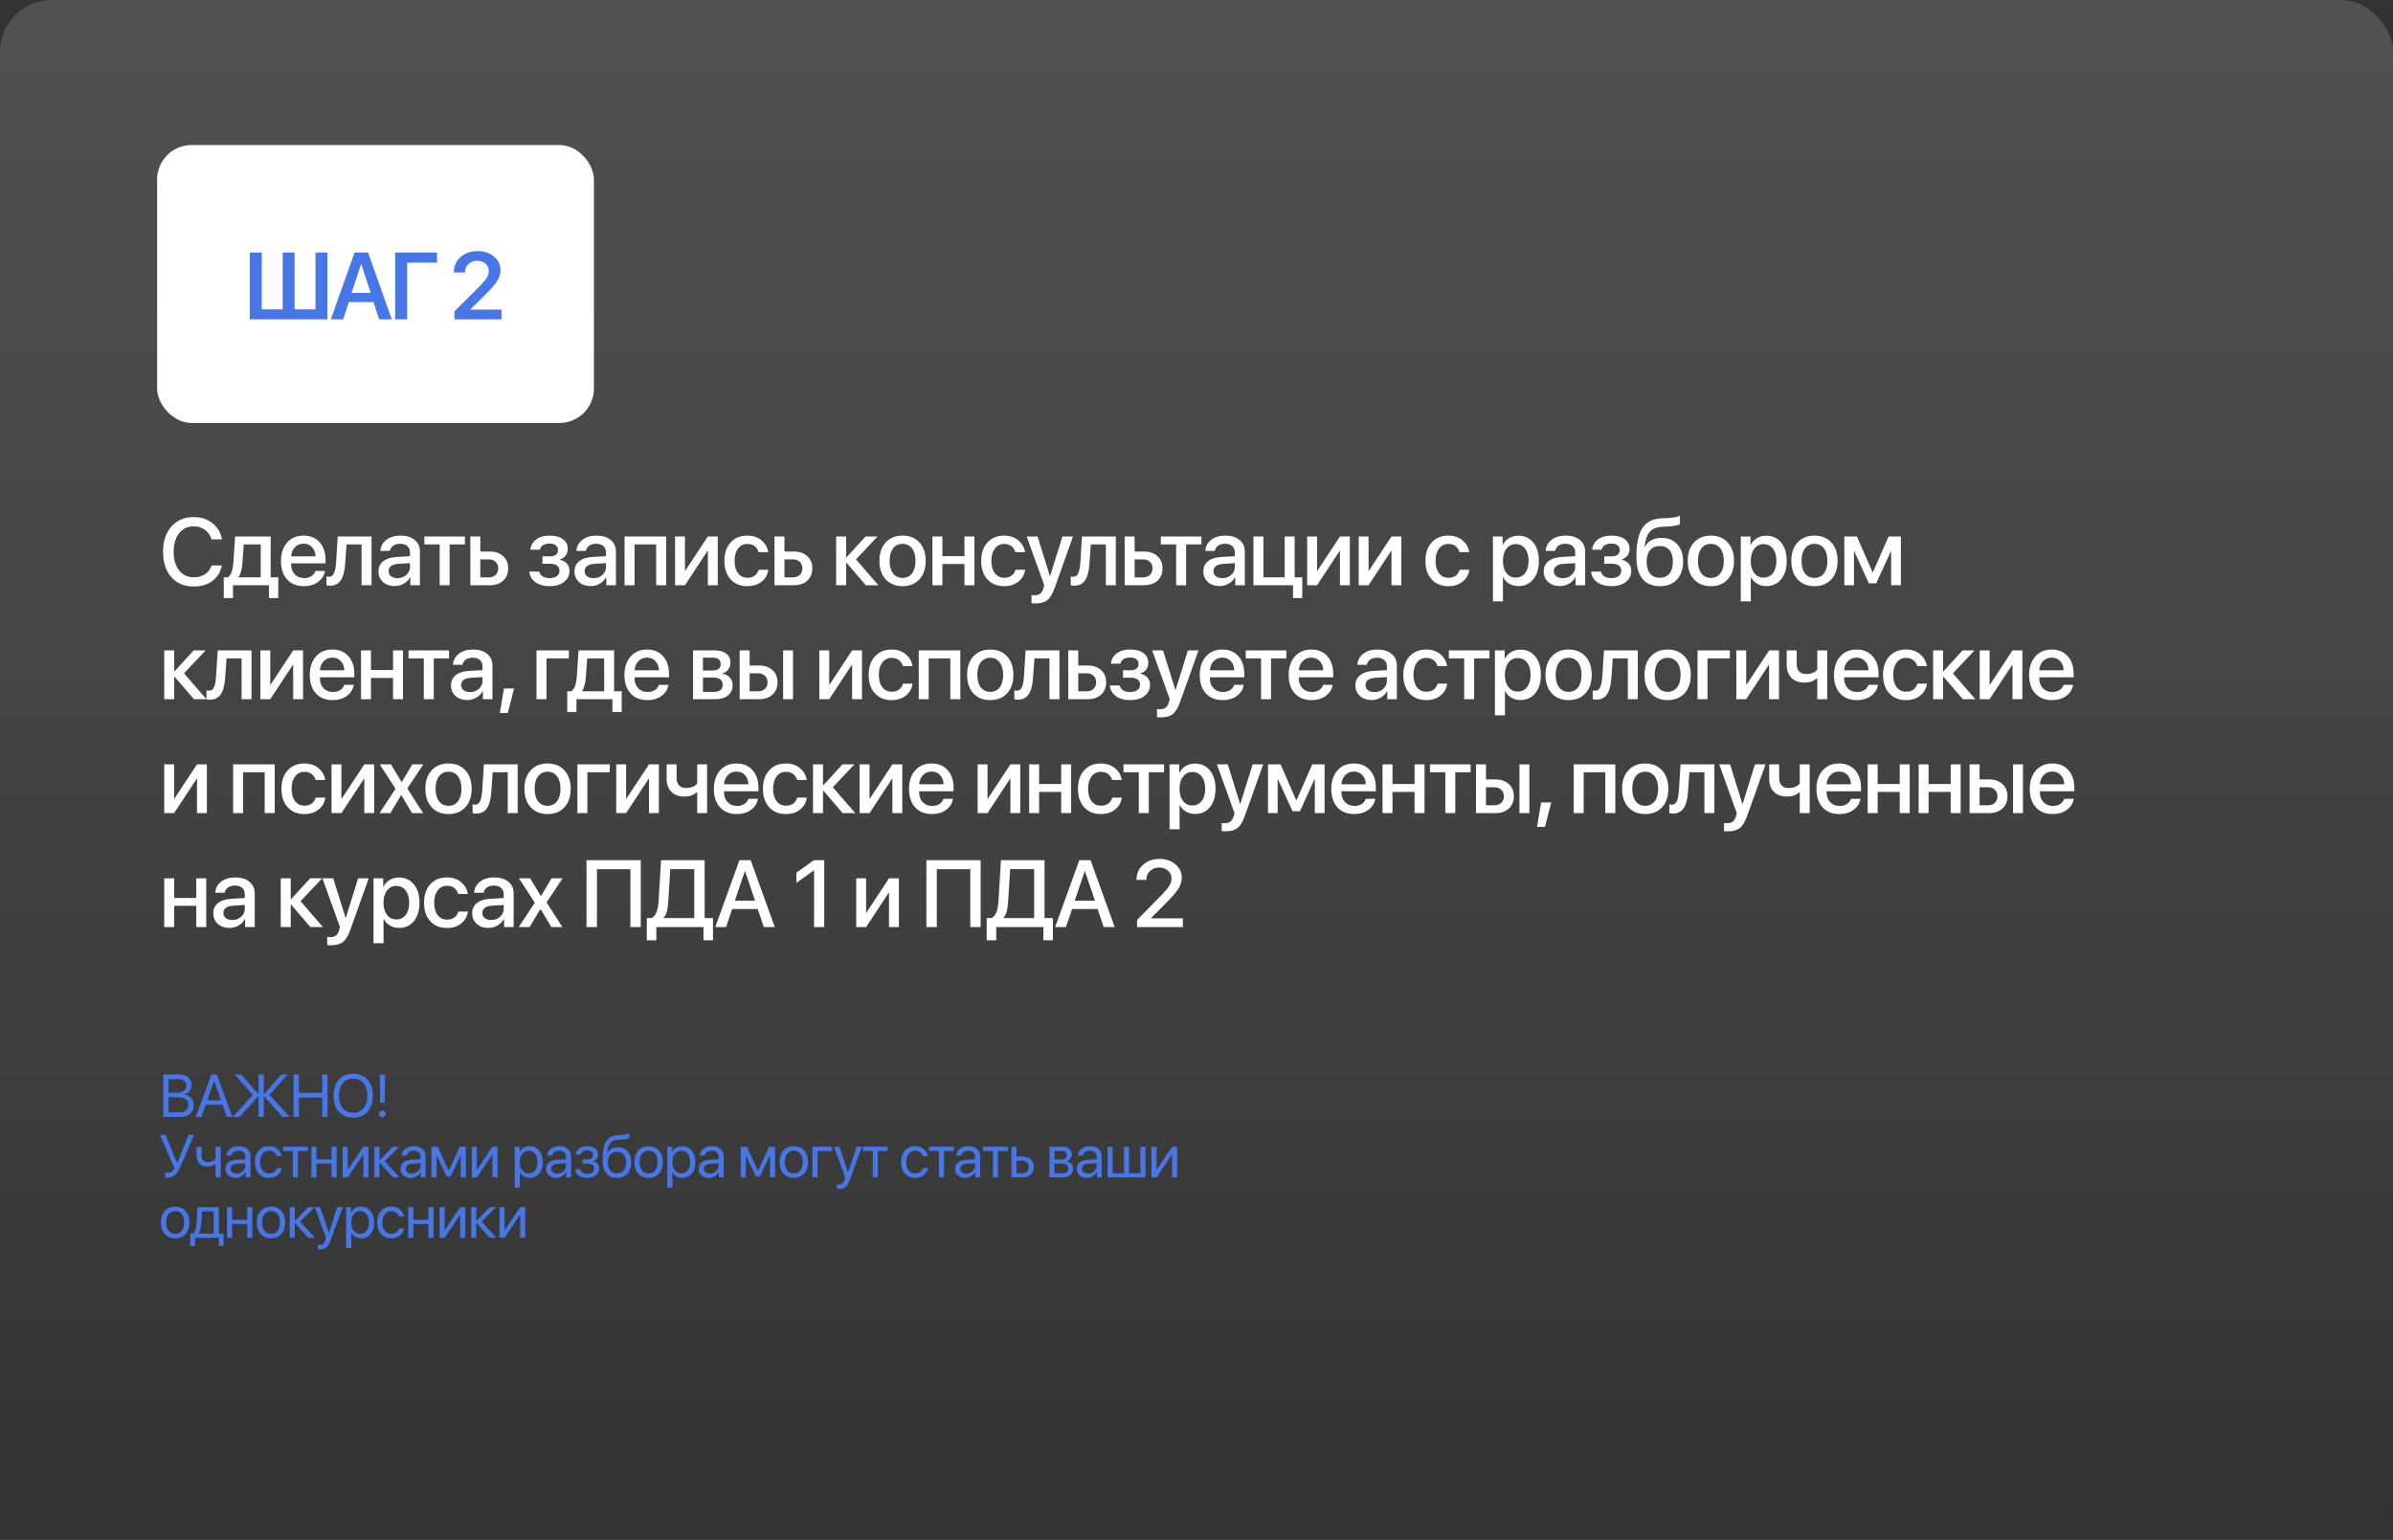
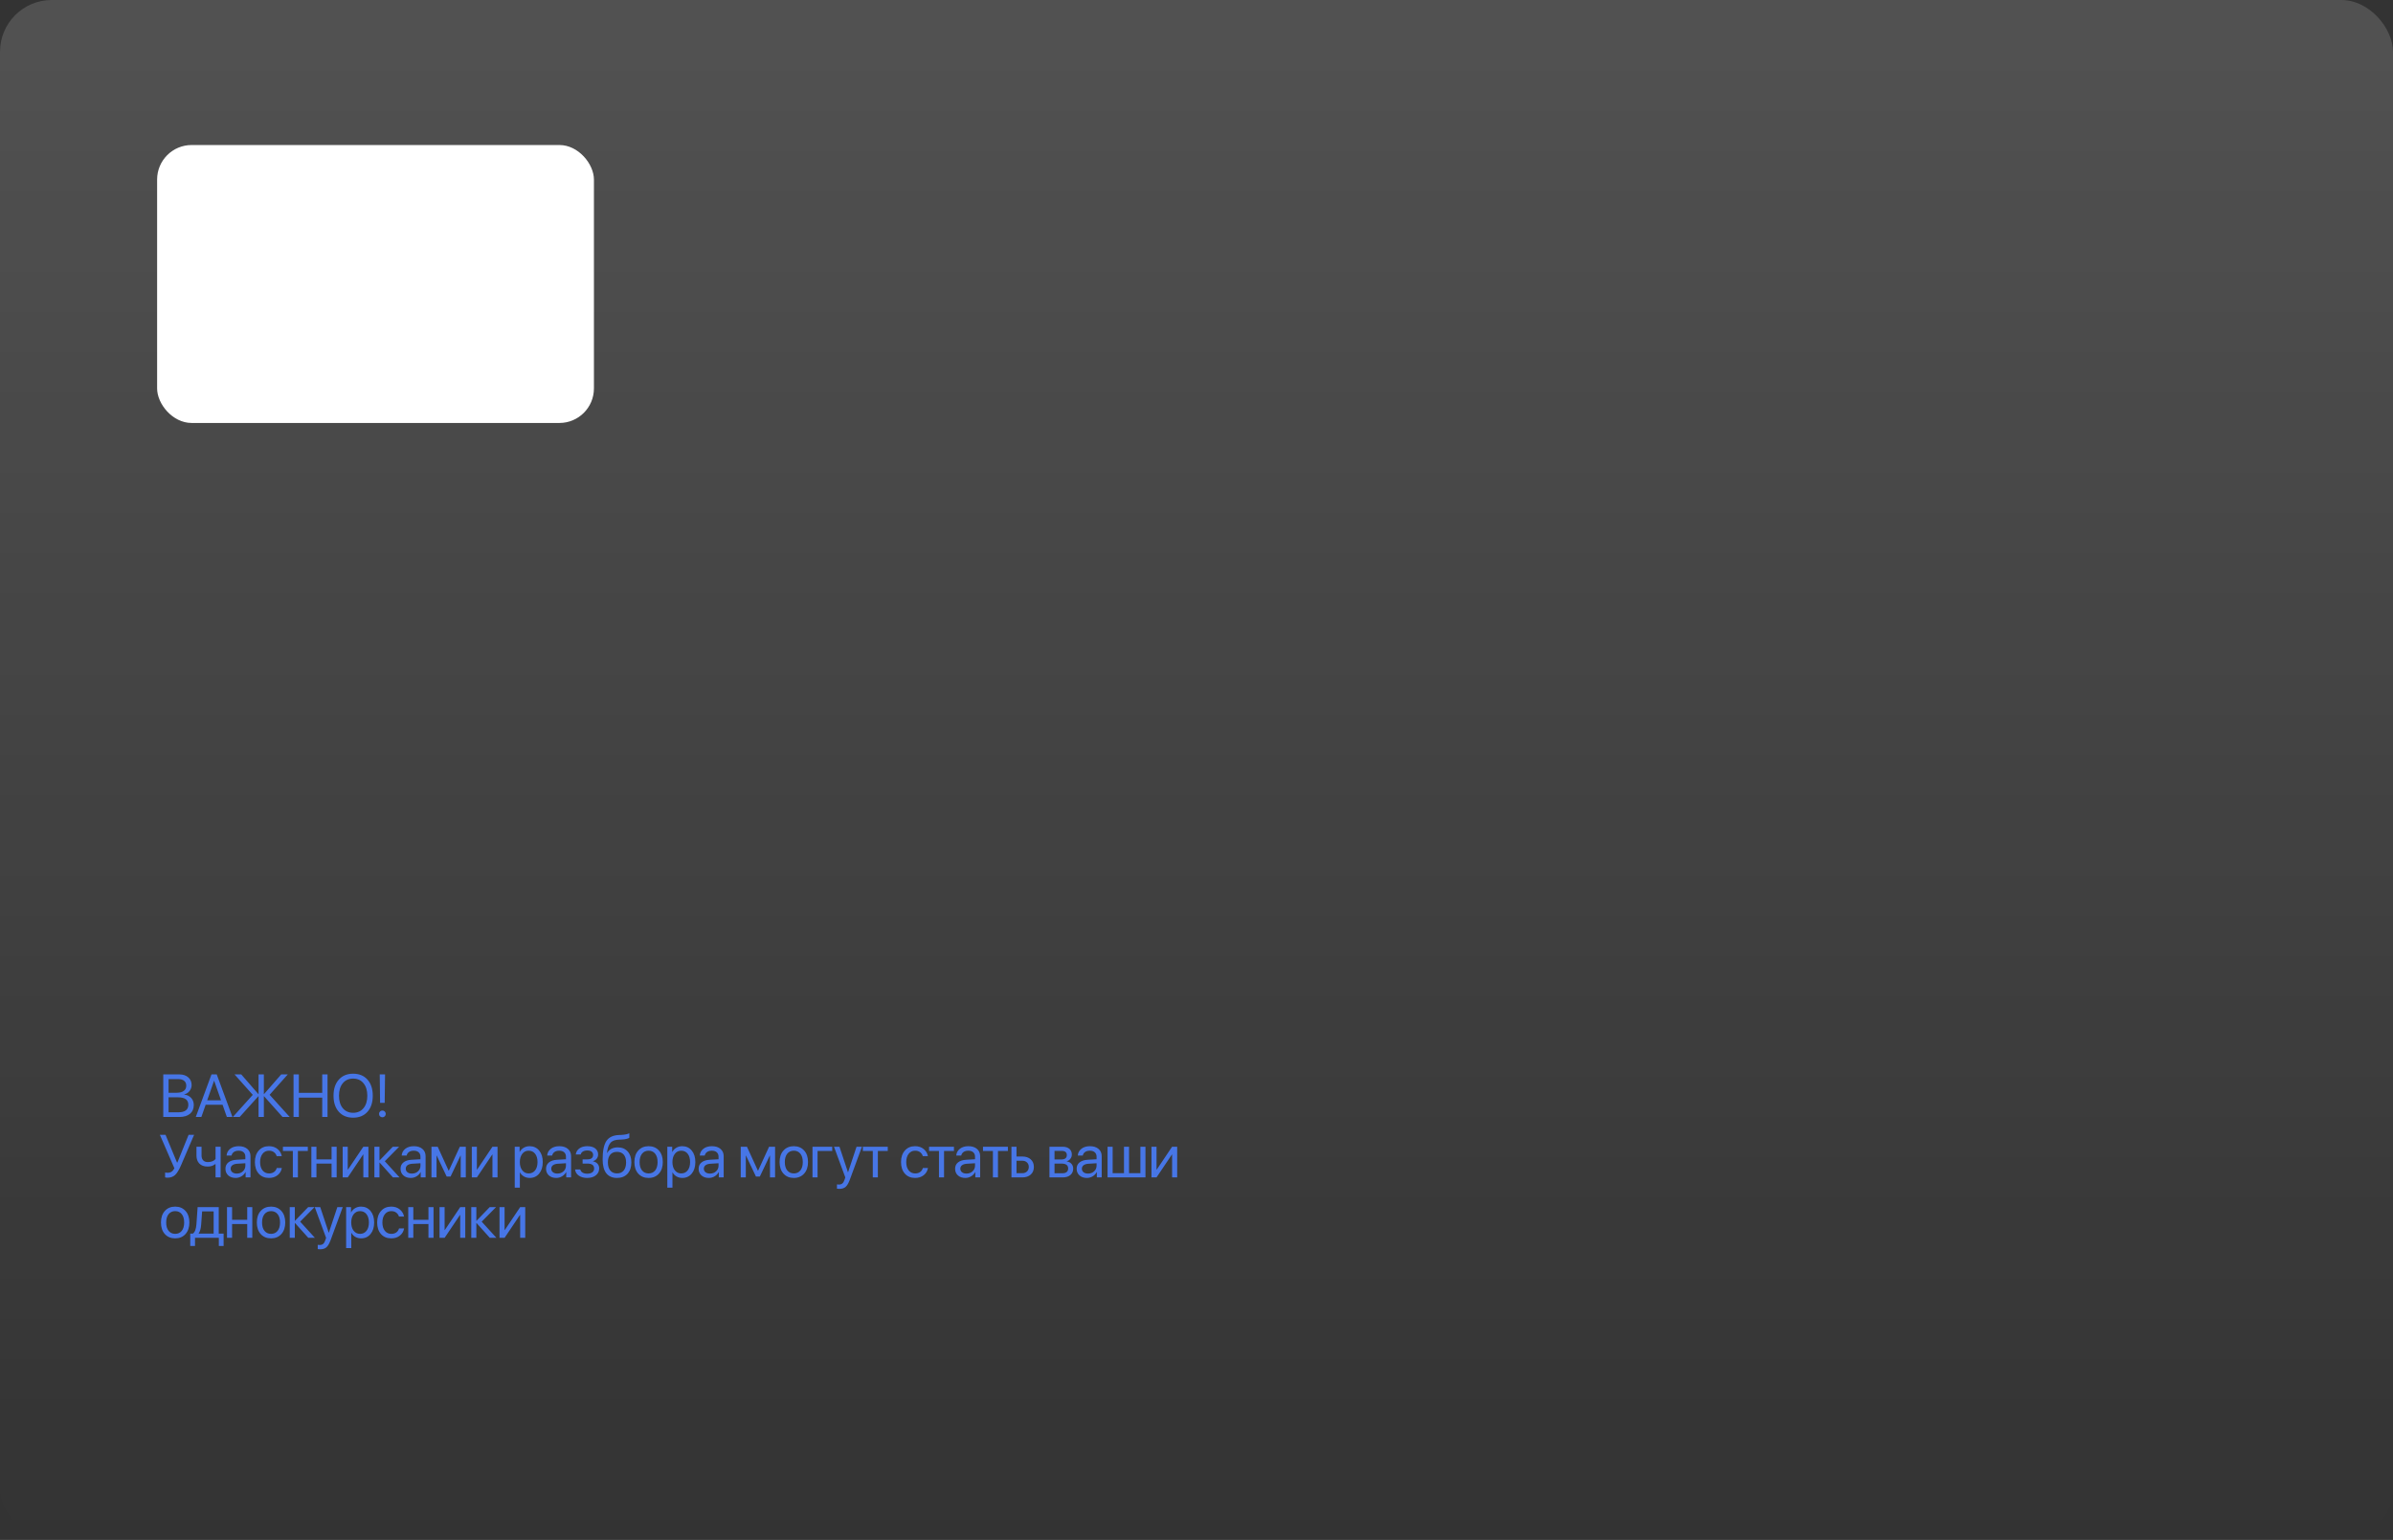
<svg xmlns="http://www.w3.org/2000/svg" width="1386" height="892" viewBox="0 0 1386 892" fill="none">
  <rect x="0" y="0" width="1386" height="892" fill="#333333" stroke="none" />
  <rect width="1386" height="892" rx="30" fill="url(#paint0_linear_106_431)" fill-opacity="0.15" />
  <rect x="91" y="84" width="253" height="161" rx="20" fill="white" />
-   <path d="M144.679 185V146.248H151.608V179.172H163.72V146.248H170.622V179.172H182.733V146.248H189.662V185H144.679ZM219.622 185L216.319 174.983H202.059L198.755 185H191.612L205.362 146.248H213.177L226.927 185H219.622ZM209.095 153.096L203.67 169.639H214.681L209.283 153.096H209.095ZM235.832 185H228.876V146.248H253.127V152.129H235.832V185ZM262.854 157.742C262.854 154.161 264.143 151.225 266.721 148.933C269.299 146.624 272.594 145.469 276.604 145.469C280.453 145.469 283.622 146.516 286.111 148.611C288.617 150.706 289.871 153.328 289.871 156.479C289.871 158.646 289.262 160.696 288.044 162.629C286.845 164.545 284.849 166.908 282.056 169.719L272.468 179.199V179.333H290.461V185H263.23V180.327L277.49 166.147C279.692 163.892 281.178 162.128 281.948 160.857C282.718 159.586 283.103 158.225 283.103 156.775C283.103 155.164 282.458 153.803 281.169 152.693C279.898 151.583 278.305 151.028 276.389 151.028C274.366 151.028 272.683 151.663 271.34 152.935C270.015 154.206 269.353 155.799 269.353 157.715V157.822H262.854V157.742Z" fill="#4776E6" />
-   <path d="M112.195 339.725C106.753 339.725 102.429 337.917 99.224 334.3C96.037 330.684 94.444 325.787 94.444 319.61C94.444 313.469 96.046 308.591 99.251 304.974C102.474 301.34 106.788 299.522 112.195 299.522C116.456 299.522 120.082 300.713 123.072 303.094C126.08 305.458 127.906 308.573 128.55 312.44H122.508C121.881 310.148 120.628 308.313 118.748 306.935C116.886 305.556 114.702 304.867 112.195 304.867C108.668 304.867 105.848 306.209 103.736 308.895C101.641 311.563 100.594 315.134 100.594 319.61C100.594 324.14 101.641 327.739 103.736 330.406C105.831 333.056 108.659 334.381 112.222 334.381C114.8 334.381 116.985 333.781 118.775 332.582C120.583 331.382 121.827 329.699 122.508 327.533H128.55C127.709 331.382 125.856 334.381 122.991 336.529C120.145 338.66 116.546 339.725 112.195 339.725ZM151.003 334.408V315.34H141.173L140.395 326.136C140.162 329.753 139.428 332.438 138.192 334.193V334.408H151.003ZM134.943 346.412H129.599V334.408H131.881C133.743 333.244 134.836 330.406 135.158 325.895L136.178 310.748H156.776V334.408H161.154V346.412H155.783V339H134.943V346.412ZM180.733 316.952C179.461 315.591 177.823 314.911 175.818 314.911C173.813 314.911 172.148 315.6 170.823 316.979C169.498 318.339 168.764 320.103 168.621 322.269H182.747C182.675 320.085 182.004 318.312 180.733 316.952ZM182.72 330.702H188.225C187.814 333.298 186.489 335.419 184.251 337.066C182.013 338.714 179.282 339.537 176.06 339.537C171.924 339.537 168.666 338.239 166.284 335.643C163.921 333.029 162.739 329.484 162.739 325.008C162.739 320.568 163.921 316.996 166.284 314.293C168.666 311.59 171.843 310.238 175.818 310.238C179.721 310.238 182.818 311.518 185.11 314.078C187.402 316.62 188.548 320.04 188.548 324.337V326.324H168.594V326.673C168.594 329.144 169.283 331.122 170.662 332.608C172.04 334.094 173.884 334.837 176.194 334.837C177.823 334.837 179.22 334.461 180.383 333.709C181.547 332.958 182.326 331.955 182.72 330.702ZM199.935 326.136C199.828 327.819 199.658 329.305 199.425 330.594C199.192 331.883 198.852 333.092 198.405 334.22C197.957 335.33 197.411 336.252 196.766 336.986C196.122 337.702 195.316 338.266 194.349 338.678C193.401 339.072 192.299 339.269 191.046 339.269C190.258 339.269 189.605 339.17 189.086 338.973V333.871C189.569 334.014 190.079 334.085 190.617 334.085C191.906 334.085 192.854 333.387 193.463 331.991C194.072 330.594 194.466 328.562 194.645 325.895L195.612 310.748H215.189V339H209.415V315.34H200.714L199.935 326.136ZM230.229 334.891C232.27 334.891 233.98 334.273 235.359 333.038C236.755 331.785 237.454 330.245 237.454 328.419V326.19L230.498 326.62C228.761 326.745 227.419 327.175 226.47 327.909C225.539 328.625 225.073 329.592 225.073 330.809C225.073 332.044 225.539 333.038 226.47 333.79C227.419 334.524 228.672 334.891 230.229 334.891ZM228.618 339.483C225.843 339.483 223.578 338.696 221.824 337.12C220.087 335.545 219.219 333.495 219.219 330.97C219.219 328.5 220.132 326.539 221.958 325.089C223.784 323.621 226.371 322.797 229.719 322.618L237.454 322.162V319.986C237.454 318.411 236.952 317.184 235.95 316.307C234.947 315.412 233.559 314.964 231.787 314.964C230.14 314.964 228.797 315.331 227.759 316.065C226.738 316.799 226.094 317.811 225.825 319.1H220.347C220.508 316.486 221.636 314.356 223.73 312.708C225.825 311.061 228.582 310.238 232.002 310.238C235.421 310.238 238.143 311.079 240.166 312.762C242.207 314.445 243.227 316.701 243.227 319.53V339H237.668V334.354H237.534C236.728 335.912 235.502 337.156 233.855 338.087C232.226 339.018 230.48 339.483 228.618 339.483ZM269.278 310.748V315.34H260.416V339H254.642V315.34H245.78V310.748H269.278ZM283.083 324.015H278.195V334.435H283.083C284.748 334.435 286.073 333.96 287.058 333.011C288.06 332.044 288.562 330.782 288.562 329.225C288.562 327.649 288.06 326.387 287.058 325.438C286.055 324.489 284.73 324.015 283.083 324.015ZM272.421 339V310.748H278.195V319.476H283.593C286.87 319.476 289.475 320.362 291.408 322.135C293.36 323.889 294.336 326.253 294.336 329.225C294.336 332.215 293.36 334.596 291.408 336.368C289.475 338.123 286.87 339 283.593 339H272.421ZM318.293 339.537C314.981 339.537 312.259 338.776 310.129 337.254C308.016 335.733 306.834 333.674 306.584 331.078H312.304C312.59 332.295 313.253 333.235 314.291 333.897C315.33 334.542 316.664 334.864 318.293 334.864C320.119 334.864 321.533 334.479 322.536 333.709C323.556 332.94 324.067 331.919 324.067 330.648C324.067 327.909 322.151 326.539 318.32 326.539H314.184V322.269H318.239C321.533 322.269 323.18 321.034 323.18 318.563C323.18 317.435 322.769 316.54 321.945 315.877C321.122 315.197 319.913 314.857 318.32 314.857C316.762 314.857 315.491 315.17 314.506 315.797C313.521 316.424 312.931 317.292 312.734 318.402H307.175C307.479 315.877 308.616 313.89 310.585 312.44C312.573 310.972 315.142 310.238 318.293 310.238C321.659 310.238 324.255 310.936 326.081 312.333C327.925 313.711 328.847 315.6 328.847 317.999C328.847 319.449 328.435 320.729 327.612 321.839C326.788 322.949 325.696 323.674 324.335 324.015V324.229C326.126 324.641 327.486 325.402 328.417 326.512C329.366 327.622 329.841 328.992 329.841 330.621C329.841 333.307 328.784 335.464 326.672 337.093C324.577 338.722 321.784 339.537 318.293 339.537ZM343.753 334.891C345.794 334.891 347.504 334.273 348.882 333.038C350.279 331.785 350.977 330.245 350.977 328.419V326.19L344.021 326.62C342.285 326.745 340.942 327.175 339.993 327.909C339.062 328.625 338.597 329.592 338.597 330.809C338.597 332.044 339.062 333.038 339.993 333.79C340.942 334.524 342.195 334.891 343.753 334.891ZM342.142 339.483C339.366 339.483 337.102 338.696 335.347 337.12C333.61 335.545 332.742 333.495 332.742 330.97C332.742 328.5 333.655 326.539 335.481 325.089C337.308 323.621 339.895 322.797 343.243 322.618L350.977 322.162V319.986C350.977 318.411 350.476 317.184 349.473 316.307C348.47 315.412 347.083 314.964 345.31 314.964C343.663 314.964 342.321 315.331 341.282 316.065C340.262 316.799 339.617 317.811 339.349 319.1H333.87C334.031 316.486 335.159 314.356 337.254 312.708C339.349 311.061 342.106 310.238 345.525 310.238C348.945 310.238 351.666 311.079 353.689 312.762C355.73 314.445 356.751 316.701 356.751 319.53V339H351.192V334.354H351.058C350.252 335.912 349.025 337.156 347.378 338.087C345.749 339.018 344.003 339.483 342.142 339.483ZM380.036 339V315.34H367.521V339H361.747V310.748H385.836V339H380.036ZM396.714 339H390.994V310.748H396.714V330.541H396.929L409.981 310.748H415.701V339H409.981V319.154H409.766L396.714 339ZM444.947 319.798H439.362C438.968 318.402 438.216 317.265 437.106 316.388C435.996 315.51 434.581 315.072 432.862 315.072C430.625 315.072 428.825 315.967 427.465 317.757C426.122 319.53 425.45 321.902 425.45 324.874C425.45 327.918 426.122 330.317 427.465 332.071C428.825 333.808 430.642 334.676 432.916 334.676C434.617 334.676 436.022 334.273 437.133 333.468C438.243 332.644 439.003 331.489 439.415 330.003H445.001C444.589 332.868 443.282 335.178 441.08 336.932C438.896 338.669 436.157 339.537 432.862 339.537C428.798 339.537 425.567 338.221 423.168 335.589C420.769 332.958 419.569 329.386 419.569 324.874C419.569 320.434 420.769 316.889 423.168 314.239C425.585 311.572 428.798 310.238 432.809 310.238C436.157 310.238 438.905 311.151 441.053 312.977C443.22 314.785 444.518 317.059 444.947 319.798ZM459.236 324.015H454.348V334.435H459.236C460.901 334.435 462.226 333.96 463.21 333.011C464.213 332.044 464.714 330.782 464.714 329.225C464.714 327.649 464.213 326.387 463.21 325.438C462.208 324.489 460.883 324.015 459.236 324.015ZM448.574 339V310.748H454.348V319.476H459.746C463.022 319.476 465.627 320.362 467.561 322.135C469.512 323.889 470.488 326.253 470.488 329.225C470.488 332.215 469.512 334.596 467.561 336.368C465.627 338.123 463.022 339 459.746 339H448.574ZM495.761 324.015L508.759 339H501.481L490.283 325.975H490.068V339H484.294V310.748H490.068V322.833H490.283L501.347 310.748H508.276L495.761 324.015ZM532.501 335.616C530.066 338.23 526.816 339.537 522.752 339.537C518.688 339.537 515.438 338.23 513.004 335.616C510.569 332.984 509.351 329.404 509.351 324.874C509.351 320.362 510.569 316.799 513.004 314.186C515.438 311.554 518.688 310.238 522.752 310.238C526.816 310.238 530.066 311.554 532.501 314.186C534.935 316.799 536.153 320.362 536.153 324.874C536.153 329.404 534.935 332.984 532.501 335.616ZM522.752 334.757C525.062 334.757 526.888 333.889 528.231 332.152C529.573 330.415 530.245 327.989 530.245 324.874C530.245 321.777 529.564 319.36 528.204 317.623C526.861 315.886 525.044 315.018 522.752 315.018C520.46 315.018 518.634 315.886 517.274 317.623C515.931 319.36 515.259 321.777 515.259 324.874C515.259 327.989 515.931 330.415 517.274 332.152C518.634 333.889 520.46 334.757 522.752 334.757ZM558.605 339V326.7H545.822V339H540.048V310.748H545.822V322.135H558.605V310.748H564.379V339H558.605ZM593.68 319.798H588.094C587.7 318.402 586.948 317.265 585.838 316.388C584.728 315.51 583.313 315.072 581.595 315.072C579.357 315.072 577.557 315.967 576.197 317.757C574.854 319.53 574.182 321.902 574.182 324.874C574.182 327.918 574.854 330.317 576.197 332.071C577.557 333.808 579.374 334.676 581.648 334.676C583.349 334.676 584.755 334.273 585.865 333.468C586.975 332.644 587.735 331.489 588.147 330.003H593.733C593.321 332.868 592.014 335.178 589.812 336.932C587.628 338.669 584.889 339.537 581.595 339.537C577.53 339.537 574.299 338.221 571.9 335.589C569.501 332.958 568.301 329.386 568.301 324.874C568.301 320.434 569.501 316.889 571.9 314.239C574.317 311.572 577.53 310.238 581.541 310.238C584.889 310.238 587.637 311.151 589.785 312.977C591.952 314.785 593.25 317.059 593.68 319.798ZM599.804 349.527C598.711 349.527 597.924 349.483 597.44 349.393V344.693C597.727 344.765 598.353 344.801 599.32 344.801C600.681 344.801 601.746 344.487 602.516 343.861C603.286 343.252 603.895 342.223 604.342 340.772C604.342 340.755 604.432 340.459 604.611 339.886L604.852 339.027L594.647 310.748H600.932L608.102 333.736H608.183L615.353 310.748H621.476L610.868 340.477C609.669 343.897 608.263 346.26 606.652 347.567C605.04 348.874 602.758 349.527 599.804 349.527ZM631.011 326.136C630.903 327.819 630.733 329.305 630.5 330.594C630.268 331.883 629.928 333.092 629.48 334.22C629.032 335.33 628.486 336.252 627.842 336.986C627.197 337.702 626.392 338.266 625.425 338.678C624.476 339.072 623.375 339.269 622.122 339.269C621.334 339.269 620.68 339.17 620.161 338.973V333.871C620.645 334.014 621.155 334.085 621.692 334.085C622.981 334.085 623.93 333.387 624.539 331.991C625.147 330.594 625.541 328.562 625.72 325.895L626.687 310.748H646.265V339H640.491V315.34H631.79L631.011 326.136ZM662.057 324.015H657.169V334.435H662.057C663.722 334.435 665.047 333.96 666.031 333.011C667.034 332.044 667.535 330.782 667.535 329.225C667.535 327.649 667.034 326.387 666.031 325.438C665.029 324.489 663.704 324.015 662.057 324.015ZM651.395 339V310.748H657.169V319.476H662.567C665.843 319.476 668.448 320.362 670.382 322.135C672.333 323.889 673.309 326.253 673.309 329.225C673.309 332.215 672.333 334.596 670.382 336.368C668.448 338.123 665.843 339 662.567 339H651.395ZM695.842 310.748V315.34H686.98V339H681.206V315.34H672.343V310.748H695.842ZM707.982 334.891C710.023 334.891 711.733 334.273 713.111 333.038C714.508 331.785 715.206 330.245 715.206 328.419V326.19L708.25 326.62C706.514 326.745 705.171 327.175 704.222 327.909C703.291 328.625 702.826 329.592 702.826 330.809C702.826 332.044 703.291 333.038 704.222 333.79C705.171 334.524 706.424 334.891 707.982 334.891ZM706.37 339.483C703.595 339.483 701.331 338.696 699.576 337.12C697.839 335.545 696.971 333.495 696.971 330.97C696.971 328.5 697.884 326.539 699.71 325.089C701.536 323.621 704.124 322.797 707.471 322.618L715.206 322.162V319.986C715.206 318.411 714.705 317.184 713.702 316.307C712.699 315.412 711.312 314.964 709.539 314.964C707.892 314.964 706.549 315.331 705.511 316.065C704.491 316.799 703.846 317.811 703.577 319.1H698.099C698.26 316.486 699.388 314.356 701.483 312.708C703.577 311.061 706.335 310.238 709.754 310.238C713.174 310.238 715.895 311.079 717.918 312.762C719.959 314.445 720.98 316.701 720.98 319.53V339H715.421V334.354H715.286C714.481 335.912 713.254 337.156 711.607 338.087C709.978 339.018 708.232 339.483 706.37 339.483ZM754.255 346.412H748.911V339H725.976V310.748H731.75V334.408H744.077V310.748H749.85V334.408H754.255V346.412ZM762.823 339H757.103V310.748H762.823V330.541H763.038L776.089 310.748H781.81V339H776.089V319.154H775.875L762.823 339ZM792.66 339H786.94V310.748H792.66V330.541H792.875L805.927 310.748H811.647V339H805.927V319.154H805.712L792.66 339ZM850.966 319.798H845.38C844.986 318.402 844.234 317.265 843.124 316.388C842.014 315.51 840.599 315.072 838.881 315.072C836.643 315.072 834.843 315.967 833.483 317.757C832.14 319.53 831.469 321.902 831.469 324.874C831.469 327.918 832.14 330.317 833.483 332.071C834.843 333.808 836.661 334.676 838.934 334.676C840.635 334.676 842.041 334.273 843.151 333.468C844.261 332.644 845.022 331.489 845.433 330.003H851.019C850.608 332.868 849.301 335.178 847.098 336.932C844.914 338.669 842.175 339.537 838.881 339.537C834.817 339.537 831.585 338.221 829.186 335.589C826.787 332.958 825.587 329.386 825.587 324.874C825.587 320.434 826.787 316.889 829.186 314.239C831.603 311.572 834.817 310.238 838.827 310.238C842.175 310.238 844.923 311.151 847.072 312.977C849.238 314.785 850.536 317.059 850.966 319.798ZM879.408 310.292C883.006 310.292 885.889 311.607 888.055 314.239C890.222 316.871 891.305 320.416 891.305 324.874C891.305 329.332 890.23 332.886 888.082 335.536C885.934 338.167 883.078 339.483 879.515 339.483C877.51 339.483 875.729 339.027 874.171 338.114C872.631 337.201 871.45 335.947 870.626 334.354H870.492V348.346H864.691V310.748H870.304V315.609H870.411C871.253 313.962 872.461 312.664 874.037 311.715C875.612 310.766 877.403 310.292 879.408 310.292ZM877.877 334.569C880.169 334.569 881.986 333.701 883.329 331.964C884.671 330.209 885.343 327.846 885.343 324.874C885.343 321.92 884.671 319.566 883.329 317.811C881.986 316.056 880.169 315.179 877.877 315.179C875.657 315.179 873.867 316.065 872.506 317.838C871.145 319.61 870.465 321.956 870.465 324.874C870.465 327.81 871.136 330.165 872.479 331.937C873.84 333.692 875.639 334.569 877.877 334.569ZM905.109 334.891C907.151 334.891 908.86 334.273 910.239 333.038C911.635 331.785 912.334 330.245 912.334 328.419V326.19L905.378 326.62C903.641 326.745 902.299 327.175 901.35 327.909C900.419 328.625 899.953 329.592 899.953 330.809C899.953 332.044 900.419 333.038 901.35 333.79C902.299 334.524 903.552 334.891 905.109 334.891ZM903.498 339.483C900.723 339.483 898.458 338.696 896.704 337.12C894.967 335.545 894.099 333.495 894.099 330.97C894.099 328.5 895.012 326.539 896.838 325.089C898.664 323.621 901.251 322.797 904.599 322.618L912.334 322.162V319.986C912.334 318.411 911.832 317.184 910.83 316.307C909.827 315.412 908.44 314.964 906.667 314.964C905.02 314.964 903.677 315.331 902.639 316.065C901.618 316.799 900.974 317.811 900.705 319.1H895.227C895.388 316.486 896.516 314.356 898.61 312.708C900.705 311.061 903.462 310.238 906.882 310.238C910.302 310.238 913.023 311.079 915.046 312.762C917.087 314.445 918.108 316.701 918.108 319.53V339H912.548V334.354H912.414C911.609 335.912 910.382 337.156 908.735 338.087C907.106 339.018 905.36 339.483 903.498 339.483ZM933.255 339.537C929.943 339.537 927.222 338.776 925.091 337.254C922.978 335.733 921.797 333.674 921.546 331.078H927.266C927.553 332.295 928.215 333.235 929.254 333.897C930.292 334.542 931.626 334.864 933.255 334.864C935.081 334.864 936.496 334.479 937.498 333.709C938.519 332.94 939.029 331.919 939.029 330.648C939.029 327.909 937.113 326.539 933.282 326.539H929.146V322.269H933.201C936.496 322.269 938.143 321.034 938.143 318.563C938.143 317.435 937.731 316.54 936.907 315.877C936.084 315.197 934.875 314.857 933.282 314.857C931.724 314.857 930.453 315.17 929.468 315.797C928.484 316.424 927.893 317.292 927.696 318.402H922.137C922.441 315.877 923.578 313.89 925.548 312.44C927.535 310.972 930.104 310.238 933.255 310.238C936.621 310.238 939.217 310.936 941.043 312.333C942.887 313.711 943.809 315.6 943.809 317.999C943.809 319.449 943.397 320.729 942.574 321.839C941.75 322.949 940.658 323.674 939.298 324.015V324.229C941.088 324.641 942.449 325.402 943.38 326.512C944.328 327.622 944.803 328.992 944.803 330.621C944.803 333.307 943.747 335.464 941.634 337.093C939.539 338.722 936.746 339.537 933.255 339.537ZM961.401 339.537C956.961 339.537 953.577 338.105 951.249 335.24C948.94 332.376 947.785 328.159 947.785 322.591C947.785 317.346 948.313 313.111 949.369 309.889C950.444 306.648 952.091 304.249 954.311 302.691C956.549 301.134 959.476 300.292 963.093 300.167L965.617 300.086C969.108 299.925 971.57 299.46 973.002 298.69V303.497C972.626 303.855 971.776 304.177 970.451 304.464C969.126 304.75 967.622 304.929 965.939 305.001L963.469 305.082C961.589 305.153 960.004 305.422 958.715 305.887C957.444 306.335 956.388 307.051 955.546 308.036C954.705 309.002 954.051 310.175 953.586 311.554C953.12 312.914 952.753 314.633 952.485 316.71H952.7C953.595 315.045 954.866 313.774 956.513 312.896C958.178 312.001 960.121 311.554 962.341 311.554C966.154 311.554 969.189 312.789 971.445 315.26C973.718 317.73 974.855 321.043 974.855 325.196C974.855 329.636 973.656 333.137 971.257 335.697C968.858 338.257 965.572 339.537 961.401 339.537ZM961.347 334.676C963.746 334.676 965.608 333.862 966.933 332.232C968.258 330.585 968.92 328.267 968.92 325.277C968.92 322.43 968.258 320.219 966.933 318.644C965.608 317.068 963.746 316.28 961.347 316.28C958.93 316.28 957.05 317.068 955.707 318.644C954.382 320.219 953.72 322.43 953.72 325.277C953.72 328.285 954.382 330.603 955.707 332.232C957.05 333.862 958.93 334.676 961.347 334.676ZM1000.66 335.616C998.23 338.23 994.98 339.537 990.916 339.537C986.852 339.537 983.602 338.23 981.167 335.616C978.732 332.984 977.515 329.404 977.515 324.874C977.515 320.362 978.732 316.799 981.167 314.186C983.602 311.554 986.852 310.238 990.916 310.238C994.98 310.238 998.23 311.554 1000.66 314.186C1003.1 316.799 1004.32 320.362 1004.32 324.874C1004.32 329.404 1003.1 332.984 1000.66 335.616ZM990.916 334.757C993.225 334.757 995.052 333.889 996.394 332.152C997.737 330.415 998.409 327.989 998.409 324.874C998.409 321.777 997.728 319.36 996.368 317.623C995.025 315.886 993.208 315.018 990.916 315.018C988.624 315.018 986.798 315.886 985.437 317.623C984.095 319.36 983.423 321.777 983.423 324.874C983.423 327.989 984.095 330.415 985.437 332.152C986.798 333.889 988.624 334.757 990.916 334.757ZM1022.96 310.292C1026.55 310.292 1029.44 311.607 1031.6 314.239C1033.77 316.871 1034.85 320.416 1034.85 324.874C1034.85 329.332 1033.78 332.886 1031.63 335.536C1029.48 338.167 1026.63 339.483 1023.06 339.483C1021.06 339.483 1019.28 339.027 1017.72 338.114C1016.18 337.201 1015 335.947 1014.17 334.354H1014.04V348.346H1008.24V310.748H1013.85V315.609H1013.96C1014.8 313.962 1016.01 312.664 1017.58 311.715C1019.16 310.766 1020.95 310.292 1022.96 310.292ZM1021.42 334.569C1023.72 334.569 1025.53 333.701 1026.88 331.964C1028.22 330.209 1028.89 327.846 1028.89 324.874C1028.89 321.92 1028.22 319.566 1026.88 317.811C1025.53 316.056 1023.72 315.179 1021.42 315.179C1019.2 315.179 1017.41 316.065 1016.05 317.838C1014.69 319.61 1014.01 321.956 1014.01 324.874C1014.01 327.81 1014.68 330.165 1016.03 331.937C1017.39 333.692 1019.19 334.569 1021.42 334.569ZM1060.66 335.616C1058.23 338.23 1054.98 339.537 1050.91 339.537C1046.85 339.537 1043.6 338.23 1041.16 335.616C1038.73 332.984 1037.51 329.404 1037.51 324.874C1037.51 320.362 1038.73 316.799 1041.16 314.186C1043.6 311.554 1046.85 310.238 1050.91 310.238C1054.98 310.238 1058.23 311.554 1060.66 314.186C1063.1 316.799 1064.31 320.362 1064.31 324.874C1064.31 329.404 1063.1 332.984 1060.66 335.616ZM1050.91 334.757C1053.22 334.757 1055.05 333.889 1056.39 332.152C1057.73 330.415 1058.41 327.989 1058.41 324.874C1058.41 321.777 1057.73 319.36 1056.36 317.623C1055.02 315.886 1053.2 315.018 1050.91 315.018C1048.62 315.018 1046.8 315.886 1045.43 317.623C1044.09 319.36 1043.42 321.777 1043.42 324.874C1043.42 327.989 1044.09 330.415 1045.43 332.152C1046.8 333.889 1048.62 334.757 1050.91 334.757ZM1073.8 339H1068.21V310.748H1075.49L1084.54 331.454H1084.75L1093.86 310.748H1100.97V339H1095.33V319.396H1095.15L1086.69 337.899H1082.44L1073.98 319.396H1073.8V339ZM106.583 390.015L119.581 405H112.303L101.104 391.975H100.889V405H95.115V376.748H100.889V388.833H101.104L112.168 376.748H119.097L106.583 390.015ZM130.431 392.136C130.324 393.819 130.154 395.305 129.921 396.594C129.688 397.883 129.348 399.092 128.9 400.22C128.453 401.33 127.907 402.252 127.262 402.986C126.618 403.702 125.812 404.266 124.845 404.678C123.896 405.072 122.795 405.269 121.542 405.269C120.754 405.269 120.101 405.17 119.582 404.973V399.871C120.065 400.014 120.575 400.085 121.112 400.085C122.401 400.085 123.35 399.387 123.959 397.991C124.568 396.594 124.962 394.562 125.141 391.895L126.108 376.748H145.685V405H139.911V381.34H131.21L130.431 392.136ZM156.536 405H150.816V376.748H156.536V396.541H156.751L169.802 376.748H175.523V405H169.802V385.154H169.588L156.536 405ZM197.411 382.952C196.14 381.591 194.502 380.911 192.496 380.911C190.491 380.911 188.826 381.6 187.501 382.979C186.176 384.339 185.442 386.103 185.299 388.269H199.425C199.353 386.085 198.682 384.312 197.411 382.952ZM199.398 396.702H204.904C204.492 399.298 203.167 401.419 200.929 403.066C198.691 404.714 195.961 405.537 192.738 405.537C188.602 405.537 185.344 404.239 182.963 401.643C180.599 399.029 179.418 395.484 179.418 391.008C179.418 386.568 180.599 382.996 182.963 380.293C185.344 377.59 188.522 376.238 192.496 376.238C196.399 376.238 199.497 377.518 201.788 380.078C204.08 382.62 205.226 386.04 205.226 390.337V392.324H185.272V392.673C185.272 395.144 185.962 397.122 187.34 398.608C188.719 400.094 190.563 400.837 192.872 400.837C194.502 400.837 195.898 400.461 197.062 399.709C198.226 398.958 199.004 397.955 199.398 396.702ZM227.651 405V392.7H214.868V405H209.094V376.748H214.868V388.135H227.651V376.748H233.425V405H227.651ZM260.094 376.748V381.34H251.231V405H245.458V381.34H236.595V376.748H260.094ZM272.233 400.891C274.275 400.891 275.984 400.273 277.363 399.038C278.759 397.785 279.458 396.245 279.458 394.419V392.19L272.502 392.62C270.765 392.745 269.423 393.175 268.474 393.909C267.543 394.625 267.077 395.592 267.077 396.809C267.077 398.044 267.543 399.038 268.474 399.79C269.423 400.524 270.676 400.891 272.233 400.891ZM270.622 405.483C267.847 405.483 265.582 404.696 263.828 403.12C262.091 401.545 261.223 399.495 261.223 396.97C261.223 394.5 262.136 392.539 263.962 391.089C265.788 389.621 268.375 388.797 271.723 388.618L279.458 388.162V385.986C279.458 384.411 278.956 383.184 277.954 382.307C276.951 381.412 275.564 380.964 273.791 380.964C272.144 380.964 270.801 381.331 269.763 382.065C268.742 382.799 268.098 383.811 267.829 385.1H262.351C262.512 382.486 263.64 380.356 265.734 378.708C267.829 377.061 270.586 376.238 274.006 376.238C277.426 376.238 280.147 377.079 282.17 378.762C284.211 380.445 285.232 382.701 285.232 385.53V405H279.672V400.354H279.538C278.733 401.912 277.506 403.156 275.859 404.087C274.23 405.018 272.484 405.483 270.622 405.483ZM294.095 412.976H289.476L291.893 398.796H297.747L294.095 412.976ZM329.466 381.34H316.521V405H310.747V376.748H329.466V381.34ZM349.931 400.408V381.34H340.102L339.323 392.136C339.09 395.753 338.356 398.438 337.121 400.193V400.408H349.931ZM333.871 412.412H328.527V400.408H330.81C332.672 399.244 333.764 396.406 334.086 391.895L335.106 376.748H355.705V400.408H360.082V412.412H354.711V405H333.871V412.412ZM379.661 382.952C378.39 381.591 376.751 380.911 374.746 380.911C372.741 380.911 371.076 381.6 369.751 382.979C368.426 384.339 367.692 386.103 367.549 388.269H381.675C381.603 386.085 380.932 384.312 379.661 382.952ZM381.648 396.702H387.153C386.742 399.298 385.417 401.419 383.179 403.066C380.941 404.714 378.211 405.537 374.988 405.537C370.852 405.537 367.594 404.239 365.212 401.643C362.849 399.029 361.668 395.484 361.668 391.008C361.668 386.568 362.849 382.996 365.212 380.293C367.594 377.59 370.772 376.238 374.746 376.238C378.649 376.238 381.747 377.518 384.038 380.078C386.33 382.62 387.476 386.04 387.476 390.337V392.324H367.522V392.673C367.522 395.144 368.211 397.122 369.59 398.608C370.969 400.094 372.813 400.837 375.122 400.837C376.751 400.837 378.148 400.461 379.312 399.709C380.475 398.958 381.254 397.955 381.648 396.702ZM413.071 380.964H407.136V388.376H412.507C415.784 388.376 417.422 387.123 417.422 384.617C417.422 383.453 417.046 382.558 416.294 381.931C415.542 381.287 414.468 380.964 413.071 380.964ZM412.883 392.432H407.136V400.784H413.528C415.175 400.784 416.428 400.435 417.287 399.736C418.147 399.02 418.576 397.982 418.576 396.621C418.576 393.828 416.679 392.432 412.883 392.432ZM401.416 405V376.748H414.253C417.01 376.748 419.167 377.393 420.725 378.682C422.3 379.953 423.088 381.707 423.088 383.945C423.088 385.413 422.623 386.738 421.692 387.92C420.779 389.084 419.642 389.791 418.281 390.042V390.256C420.107 390.507 421.575 391.232 422.685 392.432C423.795 393.613 424.35 395.09 424.35 396.863C424.35 399.351 423.455 401.33 421.665 402.798C419.892 404.266 417.475 405 414.414 405H401.416ZM453.57 405V376.748H459.317V405H453.57ZM439.068 390.015H434.181V400.435H439.068C440.733 400.435 442.058 399.96 443.043 399.011C444.045 398.044 444.547 396.782 444.547 395.225C444.547 393.649 444.045 392.387 443.043 391.438C442.04 390.489 440.715 390.015 439.068 390.015ZM428.407 405V376.748H434.181V385.476H439.579C442.855 385.476 445.46 386.362 447.393 388.135C449.345 389.889 450.321 392.253 450.321 395.225C450.321 398.215 449.345 400.596 447.393 402.368C445.46 404.123 442.855 405 439.579 405H428.407ZM480.267 405H474.546V376.748H480.267V396.541H480.482L493.533 376.748H499.254V405H493.533V385.154H493.318L480.267 405ZM528.5 385.798H522.914C522.52 384.402 521.768 383.265 520.658 382.388C519.548 381.51 518.134 381.072 516.415 381.072C514.177 381.072 512.378 381.967 511.017 383.757C509.674 385.53 509.003 387.902 509.003 390.874C509.003 393.918 509.674 396.317 511.017 398.071C512.378 399.808 514.195 400.676 516.469 400.676C518.17 400.676 519.575 400.273 520.685 399.468C521.795 398.644 522.556 397.489 522.968 396.003H528.554C528.142 398.868 526.835 401.178 524.633 402.932C522.449 404.669 519.709 405.537 516.415 405.537C512.351 405.537 509.119 404.221 506.72 401.589C504.321 398.958 503.122 395.386 503.122 390.874C503.122 386.434 504.321 382.889 506.72 380.239C509.137 377.572 512.351 376.238 516.362 376.238C519.709 376.238 522.458 377.151 524.606 378.977C526.772 380.785 528.07 383.059 528.5 385.798ZM550.415 405V381.34H537.901V405H532.127V376.748H556.216V405H550.415ZM583.288 401.616C580.853 404.23 577.603 405.537 573.539 405.537C569.475 405.537 566.225 404.23 563.79 401.616C561.356 398.984 560.138 395.404 560.138 390.874C560.138 386.362 561.356 382.799 563.79 380.186C566.225 377.554 569.475 376.238 573.539 376.238C577.603 376.238 580.853 377.554 583.288 380.186C585.722 382.799 586.94 386.362 586.94 390.874C586.94 395.404 585.722 398.984 583.288 401.616ZM573.539 400.757C575.849 400.757 577.675 399.889 579.017 398.152C580.36 396.415 581.032 393.989 581.032 390.874C581.032 387.777 580.351 385.36 578.991 383.623C577.648 381.886 575.831 381.018 573.539 381.018C571.247 381.018 569.421 381.886 568.06 383.623C566.718 385.36 566.046 387.777 566.046 390.874C566.046 393.989 566.718 396.415 568.06 398.152C569.421 399.889 571.247 400.757 573.539 400.757ZM598.354 392.136C598.247 393.819 598.077 395.305 597.844 396.594C597.611 397.883 597.271 399.092 596.824 400.22C596.376 401.33 595.83 402.252 595.186 402.986C594.541 403.702 593.735 404.266 592.769 404.678C591.82 405.072 590.719 405.269 589.465 405.269C588.678 405.269 588.024 405.17 587.505 404.973V399.871C587.988 400.014 588.499 400.085 589.036 400.085C590.325 400.085 591.274 399.387 591.882 397.991C592.491 396.594 592.885 394.562 593.064 391.895L594.031 376.748H613.608V405H607.834V381.34H599.133L598.354 392.136ZM629.401 390.015H624.513V400.435H629.401C631.066 400.435 632.39 399.96 633.375 399.011C634.378 398.044 634.879 396.782 634.879 395.225C634.879 393.649 634.378 392.387 633.375 391.438C632.373 390.489 631.048 390.015 629.401 390.015ZM618.739 405V376.748H624.513V385.476H629.911C633.187 385.476 635.792 386.362 637.726 388.135C639.677 389.889 640.653 392.253 640.653 395.225C640.653 398.215 639.677 400.596 637.726 402.368C635.792 404.123 633.187 405 629.911 405H618.739ZM654.538 405.537C651.226 405.537 648.505 404.776 646.374 403.254C644.262 401.733 643.08 399.674 642.829 397.078H648.549C648.836 398.295 649.498 399.235 650.537 399.897C651.575 400.542 652.909 400.864 654.538 400.864C656.364 400.864 657.779 400.479 658.781 399.709C659.802 398.94 660.312 397.919 660.312 396.648C660.312 393.909 658.397 392.539 654.565 392.539H650.429V388.269H654.485C657.779 388.269 659.426 387.034 659.426 384.563C659.426 383.435 659.014 382.54 658.191 381.877C657.367 381.197 656.159 380.857 654.565 380.857C653.008 380.857 651.736 381.17 650.752 381.797C649.767 382.424 649.176 383.292 648.979 384.402H643.42C643.724 381.877 644.861 379.89 646.831 378.44C648.818 376.972 651.387 376.238 654.538 376.238C657.904 376.238 660.5 376.936 662.326 378.333C664.17 379.711 665.092 381.6 665.092 383.999C665.092 385.449 664.681 386.729 663.857 387.839C663.034 388.949 661.941 389.674 660.581 390.015V390.229C662.371 390.641 663.732 391.402 664.663 392.512C665.612 393.622 666.086 394.992 666.086 396.621C666.086 399.307 665.03 401.464 662.917 403.093C660.822 404.722 658.029 405.537 654.538 405.537ZM672.479 415.527C671.387 415.527 670.599 415.483 670.116 415.393V410.693C670.402 410.765 671.029 410.801 671.995 410.801C673.356 410.801 674.421 410.487 675.191 409.861C675.961 409.252 676.57 408.223 677.017 406.772C677.017 406.755 677.107 406.459 677.286 405.886L677.528 405.027L667.323 376.748H673.607L680.777 399.736H680.858L688.028 376.748H694.151L683.543 406.477C682.344 409.897 680.938 412.26 679.327 413.567C677.716 414.874 675.433 415.527 672.479 415.527ZM712.87 382.952C711.599 381.591 709.961 380.911 707.956 380.911C705.951 380.911 704.286 381.6 702.961 382.979C701.636 384.339 700.902 386.103 700.759 388.269H714.885C714.813 386.085 714.142 384.312 712.87 382.952ZM714.858 396.702H720.363C719.951 399.298 718.627 401.419 716.389 403.066C714.151 404.714 711.42 405.537 708.198 405.537C704.062 405.537 700.803 404.239 698.422 401.643C696.059 399.029 694.877 395.484 694.877 391.008C694.877 386.568 696.059 382.996 698.422 380.293C700.803 377.59 703.981 376.238 707.956 376.238C711.859 376.238 714.956 377.518 717.248 380.078C719.54 382.62 720.685 386.04 720.685 390.337V392.324H700.732V392.673C700.732 395.144 701.421 397.122 702.8 398.608C704.178 400.094 706.022 400.837 708.332 400.837C709.961 400.837 711.358 400.461 712.521 399.709C713.685 398.958 714.464 397.955 714.858 396.702ZM745.018 376.748V381.34H736.155V405H730.381V381.34H721.519V376.748H745.018ZM764.381 382.952C763.11 381.591 761.472 380.911 759.467 380.911C757.462 380.911 755.797 381.6 754.472 382.979C753.147 384.339 752.413 386.103 752.27 388.269H766.396C766.324 386.085 765.653 384.312 764.381 382.952ZM766.369 396.702H771.874C771.462 399.298 770.137 401.419 767.9 403.066C765.662 404.714 762.931 405.537 759.709 405.537C755.573 405.537 752.314 404.239 749.933 401.643C747.57 399.029 746.388 395.484 746.388 391.008C746.388 386.568 747.57 382.996 749.933 380.293C752.314 377.59 755.492 376.238 759.467 376.238C763.37 376.238 766.467 377.518 768.759 380.078C771.051 382.62 772.196 386.04 772.196 390.337V392.324H752.243V392.673C752.243 395.144 752.932 397.122 754.311 398.608C755.689 400.094 757.533 400.837 759.843 400.837C761.472 400.837 762.869 400.461 764.032 399.709C765.196 398.958 765.975 397.955 766.369 396.702ZM796.046 400.891C798.087 400.891 799.797 400.273 801.176 399.038C802.572 397.785 803.27 396.245 803.27 394.419V392.19L796.315 392.62C794.578 392.745 793.235 393.175 792.286 393.909C791.355 394.625 790.89 395.592 790.89 396.809C790.89 398.044 791.355 399.038 792.286 399.79C793.235 400.524 794.489 400.891 796.046 400.891ZM794.435 405.483C791.66 405.483 789.395 404.696 787.64 403.12C785.904 401.545 785.035 399.495 785.035 396.97C785.035 394.5 785.949 392.539 787.775 391.089C789.601 389.621 792.188 388.797 795.536 388.618L803.27 388.162V385.986C803.27 384.411 802.769 383.184 801.766 382.307C800.764 381.412 799.376 380.964 797.604 380.964C795.957 380.964 794.614 381.331 793.576 382.065C792.555 382.799 791.91 383.811 791.642 385.1H786.163C786.325 382.486 787.452 380.356 789.547 378.708C791.642 377.061 794.399 376.238 797.819 376.238C801.238 376.238 803.96 377.079 805.983 378.762C808.024 380.445 809.044 382.701 809.044 385.53V405H803.485V400.354H803.351C802.545 401.912 801.319 403.156 799.672 404.087C798.042 405.018 796.297 405.483 794.435 405.483ZM838.157 385.798H832.571C832.177 384.402 831.425 383.265 830.315 382.388C829.205 381.51 827.79 381.072 826.072 381.072C823.834 381.072 822.034 381.967 820.674 383.757C819.331 385.53 818.66 387.902 818.66 390.874C818.66 393.918 819.331 396.317 820.674 398.071C822.034 399.808 823.852 400.676 826.125 400.676C827.826 400.676 829.232 400.273 830.342 399.468C831.452 398.644 832.213 397.489 832.624 396.003H838.21C837.799 398.868 836.492 401.178 834.289 402.932C832.105 404.669 829.366 405.537 826.072 405.537C822.008 405.537 818.776 404.221 816.377 401.589C813.978 398.958 812.778 395.386 812.778 390.874C812.778 386.434 813.978 382.889 816.377 380.239C818.794 377.572 822.008 376.238 826.018 376.238C829.366 376.238 832.114 377.151 834.263 378.977C836.429 380.785 837.727 383.059 838.157 385.798ZM862.677 376.748V381.34H853.814V405H848.041V381.34H839.178V376.748H862.677ZM880.564 376.292C884.162 376.292 887.045 377.607 889.211 380.239C891.377 382.871 892.461 386.416 892.461 390.874C892.461 395.332 891.386 398.886 889.238 401.536C887.089 404.167 884.234 405.483 880.671 405.483C878.666 405.483 876.884 405.027 875.327 404.114C873.787 403.201 872.605 401.947 871.782 400.354H871.648V414.346H865.847V376.748H871.46V381.609H871.567C872.408 379.962 873.617 378.664 875.193 377.715C876.768 376.766 878.558 376.292 880.564 376.292ZM879.033 400.569C881.325 400.569 883.142 399.701 884.484 397.964C885.827 396.209 886.499 393.846 886.499 390.874C886.499 387.92 885.827 385.566 884.484 383.811C883.142 382.056 881.325 381.179 879.033 381.179C876.813 381.179 875.022 382.065 873.662 383.838C872.301 385.61 871.621 387.956 871.621 390.874C871.621 393.81 872.292 396.165 873.635 397.937C874.996 399.692 876.795 400.569 879.033 400.569ZM918.27 401.616C915.835 404.23 912.585 405.537 908.521 405.537C904.457 405.537 901.208 404.23 898.773 401.616C896.338 398.984 895.12 395.404 895.12 390.874C895.12 386.362 896.338 382.799 898.773 380.186C901.208 377.554 904.457 376.238 908.521 376.238C912.585 376.238 915.835 377.554 918.27 380.186C920.705 382.799 921.922 386.362 921.922 390.874C921.922 395.404 920.705 398.984 918.27 401.616ZM908.521 400.757C910.831 400.757 912.657 399.889 914 398.152C915.342 396.415 916.014 393.989 916.014 390.874C916.014 387.777 915.334 385.36 913.973 383.623C912.63 381.886 910.813 381.018 908.521 381.018C906.23 381.018 904.403 381.886 903.043 383.623C901.7 385.36 901.029 387.777 901.029 390.874C901.029 393.989 901.7 396.415 903.043 398.152C904.403 399.889 906.23 400.757 908.521 400.757ZM933.337 392.136C933.229 393.819 933.059 395.305 932.826 396.594C932.594 397.883 932.254 399.092 931.806 400.22C931.358 401.33 930.812 402.252 930.168 402.986C929.523 403.702 928.718 404.266 927.751 404.678C926.802 405.072 925.701 405.269 924.448 405.269C923.66 405.269 923.006 405.17 922.487 404.973V399.871C922.971 400.014 923.481 400.085 924.018 400.085C925.307 400.085 926.256 399.387 926.865 397.991C927.473 396.594 927.867 394.562 928.046 391.895L929.013 376.748H948.591V405H942.817V381.34H934.116L933.337 392.136ZM975.635 401.616C973.2 404.23 969.951 405.537 965.887 405.537C961.822 405.537 958.573 404.23 956.138 401.616C953.703 398.984 952.486 395.404 952.486 390.874C952.486 386.362 953.703 382.799 956.138 380.186C958.573 377.554 961.822 376.238 965.887 376.238C969.951 376.238 973.2 377.554 975.635 380.186C978.07 382.799 979.287 386.362 979.287 390.874C979.287 395.404 978.07 398.984 975.635 401.616ZM965.887 400.757C968.196 400.757 970.022 399.889 971.365 398.152C972.708 396.415 973.379 393.989 973.379 390.874C973.379 387.777 972.699 385.36 971.338 383.623C969.995 381.886 968.178 381.018 965.887 381.018C963.595 381.018 961.769 381.886 960.408 383.623C959.065 385.36 958.394 387.777 958.394 390.874C958.394 393.989 959.065 396.415 960.408 398.152C961.769 399.889 963.595 400.757 965.887 400.757ZM1001.9 381.34H988.957V405H983.183V376.748H1001.9V381.34ZM1011.38 405H1005.66V376.748H1011.38V396.541H1011.6L1024.65 376.748H1030.37V405H1024.65V385.154H1024.43L1011.38 405ZM1058.3 405H1052.55V392.969H1052.18C1050.48 394.58 1048.15 395.386 1045.19 395.386C1041.92 395.386 1039.38 394.464 1037.57 392.62C1035.76 390.776 1034.85 388.287 1034.85 385.154V376.748H1040.63V384.724C1040.63 386.514 1041.1 387.92 1042.05 388.94C1043 389.943 1044.35 390.444 1046.11 390.444C1048.95 390.444 1051.1 389.585 1052.55 387.866V376.748H1058.3V405ZM1080.21 382.952C1078.94 381.591 1077.31 380.911 1075.3 380.911C1073.29 380.911 1071.63 381.6 1070.3 382.979C1068.98 384.339 1068.25 386.103 1068.1 388.269H1082.23C1082.16 386.085 1081.49 384.312 1080.21 382.952ZM1082.2 396.702H1087.71C1087.3 399.298 1085.97 401.419 1083.73 403.066C1081.49 404.714 1078.76 405.537 1075.54 405.537C1071.41 405.537 1068.15 404.239 1065.77 401.643C1063.4 399.029 1062.22 395.484 1062.22 391.008C1062.22 386.568 1063.4 382.996 1065.77 380.293C1068.15 377.59 1071.33 376.238 1075.3 376.238C1079.2 376.238 1082.3 377.518 1084.59 380.078C1086.88 382.62 1088.03 386.04 1088.03 390.337V392.324H1068.08V392.673C1068.08 395.144 1068.77 397.122 1070.14 398.608C1071.52 400.094 1073.37 400.837 1075.68 400.837C1077.31 400.837 1078.7 400.461 1079.87 399.709C1081.03 398.958 1081.81 397.955 1082.2 396.702ZM1116.01 385.798H1110.43C1110.03 384.402 1109.28 383.265 1108.17 382.388C1107.06 381.51 1105.65 381.072 1103.93 381.072C1101.69 381.072 1099.89 381.967 1098.53 383.757C1097.19 385.53 1096.52 387.902 1096.52 390.874C1096.52 393.918 1097.19 396.317 1098.53 398.071C1099.89 399.808 1101.71 400.676 1103.98 400.676C1105.68 400.676 1107.09 400.273 1108.2 399.468C1109.31 398.644 1110.07 397.489 1110.48 396.003H1116.07C1115.66 398.868 1114.35 401.178 1112.15 402.932C1109.96 404.669 1107.22 405.537 1103.93 405.537C1099.86 405.537 1096.63 404.221 1094.23 401.589C1091.84 398.958 1090.64 395.386 1090.64 390.874C1090.64 386.434 1091.84 382.889 1094.23 380.239C1096.65 377.572 1099.86 376.238 1103.88 376.238C1107.22 376.238 1109.97 377.151 1112.12 378.977C1114.29 380.785 1115.58 383.059 1116.01 385.798ZM1131.11 390.015L1144.11 405H1136.83L1125.63 391.975H1125.41V405H1119.64V376.748H1125.41V388.833H1125.63L1136.69 376.748H1143.62L1131.11 390.015ZM1152.35 405H1146.63V376.748H1152.35V396.541H1152.57L1165.62 376.748H1171.34V405H1165.62V385.154H1165.4L1152.35 405ZM1193.23 382.952C1191.96 381.591 1190.32 380.911 1188.31 380.911C1186.31 380.911 1184.64 381.6 1183.32 382.979C1181.99 384.339 1181.26 386.103 1181.11 388.269H1195.24C1195.17 386.085 1194.5 384.312 1193.23 382.952ZM1195.21 396.702H1200.72C1200.31 399.298 1198.98 401.419 1196.74 403.066C1194.51 404.714 1191.78 405.537 1188.55 405.537C1184.42 405.537 1181.16 404.239 1178.78 401.643C1176.42 399.029 1175.23 395.484 1175.23 391.008C1175.23 386.568 1176.42 382.996 1178.78 380.293C1181.16 377.59 1184.34 376.238 1188.31 376.238C1192.22 376.238 1195.31 377.518 1197.6 380.078C1199.9 382.62 1201.04 386.04 1201.04 390.337V392.324H1181.09V392.673C1181.09 395.144 1181.78 397.122 1183.16 398.608C1184.53 400.094 1186.38 400.837 1188.69 400.837C1190.32 400.837 1191.71 400.461 1192.88 399.709C1194.04 398.958 1194.82 397.955 1195.21 396.702ZM100.835 471H95.115V442.748H100.835V462.541H101.05L114.102 442.748H119.822V471H114.102V451.154H113.887L100.835 471ZM153.313 471V447.34H140.799V471H135.025V442.748H159.114V471H153.313ZM188.387 451.798H182.802C182.408 450.402 181.656 449.265 180.546 448.388C179.436 447.51 178.021 447.072 176.303 447.072C174.065 447.072 172.265 447.967 170.905 449.757C169.562 451.53 168.89 453.902 168.89 456.874C168.89 459.918 169.562 462.317 170.905 464.071C172.265 465.808 174.082 466.676 176.356 466.676C178.057 466.676 179.463 466.273 180.573 465.468C181.683 464.644 182.443 463.489 182.855 462.003H188.441C188.029 464.868 186.722 467.178 184.52 468.932C182.336 470.669 179.597 471.537 176.303 471.537C172.238 471.537 169.007 470.221 166.608 467.589C164.209 464.958 163.009 461.386 163.009 456.874C163.009 452.434 164.209 448.889 166.608 446.239C169.025 443.572 172.238 442.238 176.249 442.238C179.597 442.238 182.345 443.151 184.493 444.977C186.66 446.785 187.958 449.059 188.387 451.798ZM197.734 471H192.014V442.748H197.734V462.541H197.949L211.001 442.748H216.721V471H211.001V451.154H210.786L197.734 471ZM232.459 460.607H232.325L226.068 471H219.784L229.103 456.901L219.918 442.748H226.417L232.594 452.98H232.701L238.797 442.748H245.189L235.924 456.713L245.082 471H238.69L232.459 460.607ZM269.521 467.616C267.086 470.23 263.837 471.537 259.773 471.537C255.708 471.537 252.459 470.23 250.024 467.616C247.589 464.984 246.372 461.404 246.372 456.874C246.372 452.362 247.589 448.799 250.024 446.186C252.459 443.554 255.708 442.238 259.773 442.238C263.837 442.238 267.086 443.554 269.521 446.186C271.956 448.799 273.173 452.362 273.173 456.874C273.173 461.404 271.956 464.984 269.521 467.616ZM259.773 466.757C262.082 466.757 263.908 465.889 265.251 464.152C266.594 462.415 267.265 459.989 267.265 456.874C267.265 453.777 266.585 451.36 265.224 449.623C263.881 447.886 262.064 447.018 259.773 447.018C257.481 447.018 255.655 447.886 254.294 449.623C252.951 451.36 252.28 453.777 252.28 456.874C252.28 459.989 252.951 462.415 254.294 464.152C255.655 465.889 257.481 466.757 259.773 466.757ZM284.588 458.136C284.481 459.819 284.311 461.305 284.078 462.594C283.845 463.883 283.505 465.092 283.057 466.22C282.61 467.33 282.064 468.252 281.419 468.986C280.775 469.702 279.969 470.266 279.002 470.678C278.053 471.072 276.952 471.269 275.699 471.269C274.911 471.269 274.258 471.17 273.738 470.973V465.871C274.222 466.014 274.732 466.085 275.269 466.085C276.558 466.085 277.507 465.387 278.116 463.991C278.725 462.594 279.119 460.562 279.298 457.895L280.264 442.748H299.842V471H294.068V447.34H285.367L284.588 458.136ZM326.887 467.616C324.452 470.23 321.202 471.537 317.138 471.537C313.074 471.537 309.824 470.23 307.389 467.616C304.955 464.984 303.737 461.404 303.737 456.874C303.737 452.362 304.955 448.799 307.389 446.186C309.824 443.554 313.074 442.238 317.138 442.238C321.202 442.238 324.452 443.554 326.887 446.186C329.321 448.799 330.539 452.362 330.539 456.874C330.539 461.404 329.321 464.984 326.887 467.616ZM317.138 466.757C319.448 466.757 321.274 465.889 322.617 464.152C323.959 462.415 324.631 459.989 324.631 456.874C324.631 453.777 323.95 451.36 322.59 449.623C321.247 447.886 319.43 447.018 317.138 447.018C314.846 447.018 313.02 447.886 311.659 449.623C310.317 451.36 309.645 453.777 309.645 456.874C309.645 459.989 310.317 462.415 311.659 464.152C313.02 465.889 314.846 466.757 317.138 466.757ZM353.152 447.34H340.208V471H334.434V442.748H353.152V447.34ZM362.633 471H356.913V442.748H362.633V462.541H362.848L375.9 442.748H381.62V471H375.9V451.154H375.685L362.633 471ZM409.551 471H403.804V458.969H403.428C401.727 460.58 399.4 461.386 396.445 461.386C393.169 461.386 390.627 460.464 388.818 458.62C387.01 456.776 386.106 454.287 386.106 451.154V442.748H391.88V450.724C391.88 452.514 392.354 453.92 393.303 454.94C394.252 455.943 395.604 456.444 397.358 456.444C400.205 456.444 402.354 455.585 403.804 453.866V442.748H409.551V471ZM431.466 448.952C430.195 447.591 428.557 446.911 426.551 446.911C424.546 446.911 422.881 447.6 421.556 448.979C420.231 450.339 419.497 452.103 419.354 454.269H433.48C433.409 452.085 432.737 450.312 431.466 448.952ZM433.453 462.702H438.959C438.547 465.298 437.222 467.419 434.984 469.066C432.746 470.714 430.016 471.537 426.793 471.537C422.657 471.537 419.399 470.239 417.018 467.643C414.654 465.029 413.473 461.484 413.473 457.008C413.473 452.568 414.654 448.996 417.018 446.293C419.399 443.59 422.577 442.238 426.551 442.238C430.454 442.238 433.552 443.518 435.843 446.078C438.135 448.62 439.281 452.04 439.281 456.337V458.324H419.327V458.673C419.327 461.144 420.017 463.122 421.395 464.608C422.774 466.094 424.618 466.837 426.927 466.837C428.557 466.837 429.953 466.461 431.117 465.709C432.281 464.958 433.059 463.955 433.453 462.702ZM467.265 451.798H461.68C461.286 450.402 460.534 449.265 459.424 448.388C458.314 447.51 456.899 447.072 455.18 447.072C452.943 447.072 451.143 447.967 449.783 449.757C448.44 451.53 447.768 453.902 447.768 456.874C447.768 459.918 448.44 462.317 449.783 464.071C451.143 465.808 452.96 466.676 455.234 466.676C456.935 466.676 458.34 466.273 459.451 465.468C460.561 464.644 461.321 463.489 461.733 462.003H467.319C466.907 464.868 465.6 467.178 463.398 468.932C461.214 470.669 458.475 471.537 455.18 471.537C451.116 471.537 447.885 470.221 445.486 467.589C443.087 464.958 441.887 461.386 441.887 456.874C441.887 452.434 443.087 448.889 445.486 446.239C447.903 443.572 451.116 442.238 455.127 442.238C458.475 442.238 461.223 443.151 463.371 444.977C465.538 446.785 466.836 449.059 467.265 451.798ZM482.359 456.015L495.357 471H488.079L476.881 457.975H476.666V471H470.892V442.748H476.666V454.833H476.881L487.945 442.748H494.874L482.359 456.015ZM503.603 471H497.883V442.748H503.603V462.541H503.818L516.87 442.748H522.59V471H516.87V451.154H516.655L503.603 471ZM544.478 448.952C543.207 447.591 541.569 446.911 539.564 446.911C537.558 446.911 535.893 447.6 534.568 448.979C533.244 450.339 532.51 452.103 532.366 454.269H546.492C546.421 452.085 545.749 450.312 544.478 448.952ZM546.465 462.702H551.971C551.559 465.298 550.234 467.419 547.996 469.066C545.758 470.714 543.028 471.537 539.805 471.537C535.67 471.537 532.411 470.239 530.03 467.643C527.667 465.029 526.485 461.484 526.485 457.008C526.485 452.568 527.667 448.996 530.03 446.293C532.411 443.59 535.589 442.238 539.564 442.238C543.467 442.238 546.564 443.518 548.856 446.078C551.147 448.62 552.293 452.04 552.293 456.337V458.324H532.339V458.673C532.339 461.144 533.029 463.122 534.407 464.608C535.786 466.094 537.63 466.837 539.94 466.837C541.569 466.837 542.965 466.461 544.129 465.709C545.293 464.958 546.072 463.955 546.465 462.702ZM571.953 471H566.233V442.748H571.953V462.541H572.168L585.22 442.748H590.94V471H585.22V451.154H585.005L571.953 471ZM614.628 471V458.7H601.845V471H596.071V442.748H601.845V454.135H614.628V442.748H620.402V471H614.628ZM649.702 451.798H644.116C643.722 450.402 642.97 449.265 641.86 448.388C640.75 447.51 639.336 447.072 637.617 447.072C635.379 447.072 633.58 447.967 632.219 449.757C630.876 451.53 630.205 453.902 630.205 456.874C630.205 459.918 630.876 462.317 632.219 464.071C633.58 465.808 635.397 466.676 637.671 466.676C639.372 466.676 640.777 466.273 641.887 465.468C642.997 464.644 643.758 463.489 644.17 462.003H649.756C649.344 464.868 648.037 467.178 645.835 468.932C643.651 470.669 640.911 471.537 637.617 471.537C633.553 471.537 630.321 470.221 627.922 467.589C625.523 464.958 624.324 461.386 624.324 456.874C624.324 452.434 625.523 448.889 627.922 446.239C630.339 443.572 633.553 442.238 637.563 442.238C640.911 442.238 643.66 443.151 645.808 444.977C647.974 446.785 649.272 449.059 649.702 451.798ZM674.222 442.748V447.34H665.36V471H659.586V447.34H650.724V442.748H674.222ZM692.109 442.292C695.708 442.292 698.59 443.607 700.757 446.239C702.923 448.871 704.006 452.416 704.006 456.874C704.006 461.332 702.932 464.886 700.783 467.536C698.635 470.167 695.779 471.483 692.216 471.483C690.211 471.483 688.43 471.027 686.872 470.114C685.333 469.201 684.151 467.947 683.327 466.354H683.193V480.346H677.392V442.748H683.005V447.609H683.112C683.954 445.962 685.162 444.664 686.738 443.715C688.313 442.766 690.104 442.292 692.109 442.292ZM690.578 466.569C692.87 466.569 694.687 465.701 696.03 463.964C697.373 462.209 698.044 459.846 698.044 456.874C698.044 453.92 697.373 451.566 696.03 449.811C694.687 448.056 692.87 447.179 690.578 447.179C688.358 447.179 686.568 448.065 685.207 449.838C683.847 451.61 683.166 453.956 683.166 456.874C683.166 459.81 683.838 462.165 685.18 463.937C686.541 465.692 688.34 466.569 690.578 466.569ZM709.969 481.527C708.877 481.527 708.089 481.483 707.606 481.393V476.693C707.892 476.765 708.519 476.801 709.486 476.801C710.846 476.801 711.912 476.487 712.681 475.861C713.451 475.252 714.06 474.223 714.508 472.772C714.508 472.755 714.597 472.459 714.776 471.886L715.018 471.027L704.813 442.748H711.097L718.267 465.736H718.348L725.518 442.748H731.641L721.034 472.477C719.834 475.897 718.429 478.26 716.817 479.567C715.206 480.874 712.923 481.527 709.969 481.527ZM739.995 471H734.409V442.748H741.686L750.737 463.454H750.952L760.056 442.748H767.172V471H761.533V451.396H761.345L752.885 469.899H748.642L740.182 451.396H739.995V471ZM789.061 448.952C787.789 447.591 786.151 446.911 784.146 446.911C782.141 446.911 780.476 447.6 779.151 448.979C777.826 450.339 777.092 452.103 776.949 454.269H791.075C791.003 452.085 790.332 450.312 789.061 448.952ZM791.048 462.702H796.553C796.141 465.298 794.817 467.419 792.579 469.066C790.341 470.714 787.61 471.537 784.388 471.537C780.252 471.537 776.993 470.239 774.612 467.643C772.249 465.029 771.067 461.484 771.067 457.008C771.067 452.568 772.249 448.996 774.612 446.293C776.993 443.59 780.171 442.238 784.146 442.238C788.049 442.238 791.146 443.518 793.438 446.078C795.73 448.62 796.875 452.04 796.875 456.337V458.324H776.922V458.673C776.922 461.144 777.611 463.122 778.99 464.608C780.368 466.094 782.212 466.837 784.522 466.837C786.151 466.837 787.548 466.461 788.711 465.709C789.875 464.958 790.654 463.955 791.048 462.702ZM819.301 471V458.7H806.518V471H800.744V442.748H806.518V454.135H819.301V442.748H825.075V471H819.301ZM851.743 442.748V447.34H842.881V471H837.107V447.34H828.245V442.748H851.743ZM880.05 471V442.748H885.797V471H880.05ZM865.548 456.015H860.66V466.435H865.548C867.213 466.435 868.538 465.96 869.523 465.011C870.525 464.044 871.027 462.782 871.027 461.225C871.027 459.649 870.525 458.387 869.523 457.438C868.52 456.489 867.195 456.015 865.548 456.015ZM854.887 471V442.748H860.66V451.476H866.058C869.335 451.476 871.94 452.362 873.873 454.135C875.825 455.889 876.801 458.253 876.801 461.225C876.801 464.215 875.825 466.596 873.873 468.368C871.94 470.123 869.335 471 866.058 471H854.887ZM894.822 478.976H890.203L892.62 464.796H898.474L894.822 478.976ZM929.763 471V447.34H917.248V471H911.474V442.748H935.564V471H929.763ZM962.635 467.616C960.2 470.23 956.951 471.537 952.886 471.537C948.822 471.537 945.573 470.23 943.138 467.616C940.703 464.984 939.486 461.404 939.486 456.874C939.486 452.362 940.703 448.799 943.138 446.186C945.573 443.554 948.822 442.238 952.886 442.238C956.951 442.238 960.2 443.554 962.635 446.186C965.07 448.799 966.287 452.362 966.287 456.874C966.287 461.404 965.07 464.984 962.635 467.616ZM952.886 466.757C955.196 466.757 957.022 465.889 958.365 464.152C959.708 462.415 960.379 459.989 960.379 456.874C960.379 453.777 959.699 451.36 958.338 449.623C956.995 447.886 955.178 447.018 952.886 447.018C950.595 447.018 948.769 447.886 947.408 449.623C946.065 451.36 945.394 453.777 945.394 456.874C945.394 459.989 946.065 462.415 947.408 464.152C948.769 465.889 950.595 466.757 952.886 466.757ZM977.702 458.136C977.595 459.819 977.424 461.305 977.192 462.594C976.959 463.883 976.619 465.092 976.171 466.22C975.724 467.33 975.178 468.252 974.533 468.986C973.888 469.702 973.083 470.266 972.116 470.678C971.167 471.072 970.066 471.269 968.813 471.269C968.025 471.269 967.372 471.17 966.852 470.973V465.871C967.336 466.014 967.846 466.085 968.383 466.085C969.672 466.085 970.621 465.387 971.23 463.991C971.839 462.594 972.232 460.562 972.411 457.895L973.378 442.748H992.956V471H987.182V447.34H978.481L977.702 458.136ZM1000.91 481.527C999.814 481.527 999.026 481.483 998.543 481.393V476.693C998.829 476.765 999.456 476.801 1000.42 476.801C1001.78 476.801 1002.85 476.487 1003.62 475.861C1004.39 475.252 1005 474.223 1005.44 472.772C1005.44 472.755 1005.53 472.459 1005.71 471.886L1005.95 471.027L995.75 442.748H1002.03L1009.2 465.736H1009.29L1016.46 442.748H1022.58L1011.97 472.477C1010.77 475.897 1009.37 478.26 1007.75 479.567C1006.14 480.874 1003.86 481.527 1000.91 481.527ZM1048.15 471H1042.4V458.969H1042.02C1040.32 460.58 1037.99 461.386 1035.04 461.386C1031.76 461.386 1029.22 460.464 1027.41 458.62C1025.61 456.776 1024.7 454.287 1024.7 451.154V442.748H1030.48V450.724C1030.48 452.514 1030.95 453.92 1031.9 454.94C1032.85 455.943 1034.2 456.444 1035.95 456.444C1038.8 456.444 1040.95 455.585 1042.4 453.866V442.748H1048.15V471ZM1070.06 448.952C1068.79 447.591 1067.15 446.911 1065.15 446.911C1063.14 446.911 1061.48 447.6 1060.15 448.979C1058.83 450.339 1058.09 452.103 1057.95 454.269H1072.08C1072 452.085 1071.33 450.312 1070.06 448.952ZM1072.05 462.702H1077.55C1077.14 465.298 1075.82 467.419 1073.58 469.066C1071.34 470.714 1068.61 471.537 1065.39 471.537C1061.25 471.537 1057.99 470.239 1055.61 467.643C1053.25 465.029 1052.07 461.484 1052.07 457.008C1052.07 452.568 1053.25 448.996 1055.61 446.293C1057.99 443.59 1061.17 442.238 1065.15 442.238C1069.05 442.238 1072.15 443.518 1074.44 446.078C1076.73 448.62 1077.88 452.04 1077.88 456.337V458.324H1057.92V458.673C1057.92 461.144 1058.61 463.122 1059.99 464.608C1061.37 466.094 1063.21 466.837 1065.52 466.837C1067.15 466.837 1068.55 466.461 1069.71 465.709C1070.88 464.958 1071.65 463.955 1072.05 462.702ZM1100.3 471V458.7H1087.52V471H1081.74V442.748H1087.52V454.135H1100.3V442.748H1106.08V471H1100.3ZM1129.82 471V458.7H1117.03V471H1111.26V442.748H1117.03V454.135H1129.82V442.748H1135.59V471H1129.82ZM1165.94 471V442.748H1171.69V471H1165.94ZM1151.44 456.015H1146.55V466.435H1151.44C1153.1 466.435 1154.43 465.96 1155.41 465.011C1156.41 464.044 1156.91 462.782 1156.91 461.225C1156.91 459.649 1156.41 458.387 1155.41 457.438C1154.41 456.489 1153.08 456.015 1151.44 456.015ZM1140.77 471V442.748H1146.55V451.476H1151.95C1155.22 451.476 1157.83 452.362 1159.76 454.135C1161.71 455.889 1162.69 458.253 1162.69 461.225C1162.69 464.215 1161.71 466.596 1159.76 468.368C1157.83 470.123 1155.22 471 1151.95 471H1140.77ZM1193.6 448.952C1192.33 447.591 1190.69 446.911 1188.69 446.911C1186.68 446.911 1185.02 447.6 1183.69 448.979C1182.37 450.339 1181.63 452.103 1181.49 454.269H1195.61C1195.54 452.085 1194.87 450.312 1193.6 448.952ZM1195.59 462.702H1201.09C1200.68 465.298 1199.36 467.419 1197.12 469.066C1194.88 470.714 1192.15 471.537 1188.93 471.537C1184.79 471.537 1181.53 470.239 1179.15 467.643C1176.79 465.029 1175.61 461.484 1175.61 457.008C1175.61 452.568 1176.79 448.996 1179.15 446.293C1181.53 443.59 1184.71 442.238 1188.69 442.238C1192.59 442.238 1195.69 443.518 1197.98 446.078C1200.27 448.62 1201.42 452.04 1201.42 456.337V458.324H1181.46V458.673C1181.46 461.144 1182.15 463.122 1183.53 464.608C1184.91 466.094 1186.75 466.837 1189.06 466.837C1190.69 466.837 1192.09 466.461 1193.25 465.709C1194.42 464.958 1195.19 463.955 1195.59 462.702ZM113.672 537V524.7H100.889V537H95.115V508.748H100.889V520.135H113.672V508.748H119.446V537H113.672ZM134.54 532.891C136.581 532.891 138.291 532.273 139.67 531.038C141.066 529.785 141.764 528.245 141.764 526.419V524.19L134.809 524.62C133.072 524.745 131.729 525.175 130.78 525.909C129.849 526.625 129.384 527.592 129.384 528.809C129.384 530.044 129.849 531.038 130.78 531.79C131.729 532.524 132.983 532.891 134.54 532.891ZM132.929 537.483C130.154 537.483 127.889 536.696 126.134 535.12C124.398 533.545 123.529 531.495 123.529 528.97C123.529 526.5 124.442 524.539 126.269 523.089C128.095 521.621 130.682 520.797 134.03 520.618L141.764 520.162V517.986C141.764 516.411 141.263 515.184 140.26 514.307C139.258 513.412 137.87 512.964 136.098 512.964C134.451 512.964 133.108 513.331 132.069 514.065C131.049 514.799 130.404 515.811 130.136 517.1H124.657C124.818 514.486 125.946 512.356 128.041 510.708C130.136 509.061 132.893 508.238 136.313 508.238C139.732 508.238 142.454 509.079 144.477 510.762C146.518 512.445 147.538 514.701 147.538 517.53V537H141.979V532.354H141.845C141.039 533.912 139.813 535.156 138.166 536.087C136.536 537.018 134.791 537.483 132.929 537.483ZM174.074 522.015L187.072 537H179.794L168.595 523.975H168.38V537H162.606V508.748H168.38V520.833H168.595L179.659 508.748H186.588L174.074 522.015ZM191.88 547.527C190.788 547.527 190 547.483 189.517 547.393V542.693C189.803 542.765 190.43 542.801 191.396 542.801C192.757 542.801 193.822 542.487 194.592 541.861C195.362 541.252 195.971 540.223 196.418 538.772C196.418 538.755 196.508 538.459 196.687 537.886L196.929 537.027L186.724 508.748H193.008L200.178 531.736H200.259L207.429 508.748H213.552L202.944 538.477C201.745 541.897 200.339 544.26 198.728 545.567C197.117 546.874 194.834 547.527 191.88 547.527ZM231.063 508.292C234.662 508.292 237.544 509.607 239.71 512.239C241.877 514.871 242.96 518.416 242.96 522.874C242.96 527.332 241.886 530.886 239.737 533.536C237.589 536.167 234.733 537.483 231.17 537.483C229.165 537.483 227.384 537.027 225.826 536.114C224.286 535.201 223.105 533.947 222.281 532.354H222.147V546.346H216.346V508.748H221.959V513.609H222.066C222.908 511.962 224.116 510.664 225.692 509.715C227.267 508.766 229.058 508.292 231.063 508.292ZM229.532 532.569C231.824 532.569 233.641 531.701 234.984 529.964C236.327 528.209 236.998 525.846 236.998 522.874C236.998 519.92 236.327 517.566 234.984 515.811C233.641 514.056 231.824 513.179 229.532 513.179C227.312 513.179 225.522 514.065 224.161 515.838C222.8 517.61 222.12 519.956 222.12 522.874C222.12 525.81 222.792 528.165 224.134 529.937C225.495 531.692 227.294 532.569 229.532 532.569ZM270.971 517.798H265.385C264.991 516.402 264.24 515.265 263.129 514.388C262.019 513.51 260.605 513.072 258.886 513.072C256.648 513.072 254.849 513.967 253.488 515.757C252.146 517.53 251.474 519.902 251.474 522.874C251.474 525.918 252.146 528.317 253.488 530.071C254.849 531.808 256.666 532.676 258.94 532.676C260.641 532.676 262.046 532.273 263.156 531.468C264.266 530.644 265.027 529.489 265.439 528.003H271.025C270.613 530.868 269.306 533.178 267.104 534.932C264.92 536.669 262.181 537.537 258.886 537.537C254.822 537.537 251.591 536.221 249.191 533.589C246.792 530.958 245.593 527.386 245.593 522.874C245.593 518.434 246.792 514.889 249.191 512.239C251.608 509.572 254.822 508.238 258.833 508.238C262.181 508.238 264.929 509.151 267.077 510.977C269.244 512.785 270.542 515.059 270.971 517.798ZM284.508 532.891C286.549 532.891 288.258 532.273 289.637 531.038C291.033 529.785 291.732 528.245 291.732 526.419V524.19L284.776 524.62C283.039 524.745 281.697 525.175 280.748 525.909C279.817 526.625 279.351 527.592 279.351 528.809C279.351 530.044 279.817 531.038 280.748 531.79C281.697 532.524 282.95 532.891 284.508 532.891ZM282.896 537.483C280.121 537.483 277.856 536.696 276.102 535.12C274.365 533.545 273.497 531.495 273.497 528.97C273.497 526.5 274.41 524.539 276.236 523.089C278.062 521.621 280.649 520.797 283.997 520.618L291.732 520.162V517.986C291.732 516.411 291.23 515.184 290.228 514.307C289.225 513.412 287.838 512.964 286.065 512.964C284.418 512.964 283.075 513.331 282.037 514.065C281.016 514.799 280.372 515.811 280.103 517.1H274.625C274.786 514.486 275.914 512.356 278.008 510.708C280.103 509.061 282.86 508.238 286.28 508.238C289.7 508.238 292.421 509.079 294.444 510.762C296.485 512.445 297.506 514.701 297.506 517.53V537H291.946V532.354H291.812C291.007 533.912 289.78 535.156 288.133 536.087C286.504 537.018 284.758 537.483 282.896 537.483ZM313.11 526.607H312.975L306.718 537H300.434L309.753 522.901L300.568 508.748H307.067L313.244 518.98H313.351L319.448 508.748H325.839L316.574 522.713L325.732 537H319.34L313.11 526.607ZM371.12 537H365.131V503.484H345.741V537H339.699V498.248H371.12V537ZM387.046 522.015C386.903 524.414 386.643 526.356 386.267 527.842C385.891 529.31 385.265 530.555 384.387 531.575V531.79H402.112V503.431H388.228L387.046 522.015ZM380.144 537V544.654H374.612V531.79H377.432C378.757 531.02 379.714 529.83 380.305 528.218C380.914 526.607 381.299 524.45 381.46 521.746L382.883 498.248H408.128V531.79H412.962V544.654H407.456V537H380.144ZM442.396 537L438.851 526.526H424.081L420.536 537H414.279L428.27 498.248H434.769L448.761 537H442.396ZM431.385 504.693L425.612 521.692H437.32L431.547 504.693H431.385ZM471.51 537V504.209H471.375L461.251 511.407V505.499L471.456 498.248H477.391V537H471.51ZM501.644 537H495.923V508.748H501.644V528.541H501.858L514.91 508.748H520.63V537H514.91V517.154H514.695L501.644 537ZM567.979 537H561.99V503.484H542.6V537H536.558V498.248H567.979V537ZM583.905 522.015C583.762 524.414 583.502 526.356 583.126 527.842C582.75 529.31 582.124 530.555 581.246 531.575V531.79H598.971V503.431H585.087L583.905 522.015ZM577.003 537V544.654H571.471V531.79H574.291C575.616 531.02 576.574 529.83 577.164 528.218C577.773 526.607 578.158 524.45 578.319 521.746L579.743 498.248H604.987V531.79H609.821V544.654H604.315V537H577.003ZM639.255 537L635.71 526.526H620.94L617.395 537H611.138L625.129 498.248H631.628L645.62 537H639.255ZM628.245 504.693L622.471 521.692H634.18L628.406 504.693H628.245ZM658.244 509.607C658.244 506.116 659.498 503.234 662.004 500.96C664.529 498.668 667.715 497.522 671.565 497.522C675.253 497.522 678.323 498.561 680.776 500.638C683.229 502.715 684.455 505.293 684.455 508.372C684.455 510.538 683.855 512.597 682.656 514.549C681.456 516.482 679.362 518.98 676.372 522.042L666.677 531.79V531.924H685.073V537H658.567V532.918L672.558 518.658C674.922 516.187 676.506 514.289 677.312 512.964C678.117 511.622 678.52 510.189 678.52 508.667C678.52 506.949 677.831 505.49 676.452 504.29C675.074 503.09 673.382 502.491 671.377 502.491C669.264 502.491 667.492 503.171 666.059 504.532C664.645 505.875 663.938 507.557 663.938 509.581V509.661H658.244V509.607Z" fill="white" />
  <path d="M103.877 647H94.564V622.339H103.912C106.019 622.339 107.723 622.903 109.021 624.031C110.332 625.159 110.987 626.646 110.987 628.492C110.987 629.779 110.571 630.947 109.739 631.995C108.919 633.032 107.916 633.659 106.731 633.875V634.012C108.406 634.228 109.739 634.883 110.73 635.977C111.733 637.071 112.234 638.438 112.234 640.079C112.234 642.255 111.494 643.952 110.013 645.171C108.543 646.39 106.498 647 103.877 647ZM97.64 625.057V632.969H102.254C104.077 632.969 105.467 632.616 106.424 631.91C107.392 631.203 107.876 630.184 107.876 628.851C107.876 627.632 107.472 626.697 106.663 626.048C105.854 625.387 104.703 625.057 103.211 625.057H97.64ZM97.64 644.283H103.416C105.273 644.283 106.68 643.912 107.637 643.172C108.594 642.431 109.073 641.349 109.073 639.925C109.073 637.054 107.09 635.618 103.125 635.618H97.64V644.283ZM131.393 647L128.915 639.942H119.105L116.627 647H113.397L122.489 622.339H125.531L134.623 647H131.393ZM123.959 626.082L120.011 637.327H128.009L124.061 626.082H123.959ZM156.157 634.148L167.795 647H163.659L152.961 635.02H152.824V647H149.748V635.02H149.611L138.828 647H134.863L146.398 634.183L135.837 622.339H139.733L149.611 633.704H149.748V622.339H152.824V633.704H152.961L162.873 622.339H166.684L156.157 634.148ZM189.705 647H186.629V635.772H173.093V647H170.017V622.339H173.093V633.003H186.629V622.339H189.705V647ZM196.234 625.364C198.273 623.074 201.042 621.929 204.539 621.929C208.037 621.929 210.806 623.074 212.845 625.364C214.884 627.654 215.904 630.759 215.904 634.678C215.904 638.597 214.884 641.702 212.845 643.992C210.806 646.271 208.037 647.41 204.539 647.41C201.042 647.41 198.273 646.271 196.234 643.992C194.194 641.702 193.175 638.597 193.175 634.678C193.175 630.759 194.194 627.654 196.234 625.364ZM210.521 627.449C209.051 625.66 207.057 624.766 204.539 624.766C202.021 624.766 200.022 625.66 198.541 627.449C197.071 629.227 196.336 631.636 196.336 634.678C196.336 637.709 197.071 640.118 198.541 641.907C200.022 643.685 202.021 644.573 204.539 644.573C207.057 644.573 209.051 643.685 210.521 641.907C212.002 640.118 212.742 637.709 212.742 634.678C212.742 631.636 212.002 629.227 210.521 627.449ZM219.938 622.339H223.014L222.809 638.814H220.143L219.938 622.339ZM221.476 647.171C220.929 647.171 220.468 646.983 220.092 646.607C219.716 646.231 219.528 645.77 219.528 645.223C219.528 644.664 219.716 644.203 220.092 643.838C220.468 643.462 220.929 643.274 221.476 643.274C222.034 643.274 222.496 643.462 222.86 643.838C223.236 644.203 223.424 644.664 223.424 645.223C223.424 645.77 223.236 646.231 222.86 646.607C222.496 646.983 222.034 647.171 221.476 647.171ZM96.99 682.171C96.375 682.171 95.919 682.097 95.623 681.949V679.18C95.988 679.271 96.443 679.317 96.99 679.317C97.913 679.317 98.694 679.112 99.332 678.702C99.97 678.292 100.534 677.636 101.023 676.736L92.598 657.339H95.879L102.493 673.318H102.767L109.227 657.339H112.422L104.869 674.942C103.695 677.676 102.539 679.568 101.399 680.616C100.271 681.653 98.802 682.171 96.99 682.171ZM127.787 682H124.847V674.327H124.591C123.52 675.25 122.085 675.711 120.284 675.711C118.199 675.711 116.593 675.136 115.465 673.985C114.349 672.834 113.79 671.285 113.79 669.336V664.227H116.73V669.302C116.73 670.487 117.043 671.421 117.67 672.105C118.296 672.777 119.196 673.113 120.37 673.113C122.318 673.113 123.811 672.532 124.847 671.37V664.227H127.787V682ZM137.153 679.778C138.554 679.778 139.728 679.345 140.673 678.479C141.63 677.602 142.109 676.526 142.109 675.25V673.797L137.358 674.087C136.162 674.167 135.233 674.458 134.572 674.959C133.923 675.46 133.598 676.132 133.598 676.976C133.598 677.819 133.923 678.497 134.572 679.009C135.222 679.522 136.082 679.778 137.153 679.778ZM136.486 682.308C134.72 682.308 133.29 681.818 132.197 680.838C131.114 679.858 130.573 678.571 130.573 676.976C130.573 675.449 131.131 674.23 132.248 673.318C133.376 672.407 134.965 671.894 137.016 671.78L142.109 671.49V670.003C142.109 668.921 141.767 668.072 141.083 667.457C140.4 666.841 139.443 666.534 138.212 666.534C137.084 666.534 136.167 666.784 135.461 667.286C134.754 667.776 134.304 668.465 134.111 669.354H131.24C131.342 667.77 132.026 666.471 133.29 665.457C134.566 664.432 136.23 663.919 138.281 663.919C140.366 663.919 142.018 664.443 143.237 665.491C144.467 666.539 145.082 667.946 145.082 669.712V682H142.263V678.941H142.194C141.659 679.955 140.873 680.77 139.836 681.385C138.799 682 137.683 682.308 136.486 682.308ZM163.198 669.695H160.259C159.985 668.772 159.467 668.015 158.704 667.422C157.94 666.83 156.966 666.534 155.781 666.534C154.232 666.534 152.99 667.138 152.056 668.345C151.122 669.542 150.654 671.131 150.654 673.113C150.654 675.13 151.122 676.731 152.056 677.916C153.001 679.1 154.255 679.693 155.816 679.693C156.978 679.693 157.94 679.419 158.704 678.873C159.478 678.326 160.008 677.557 160.293 676.565H163.233C162.936 678.274 162.116 679.659 160.772 680.718C159.427 681.778 157.769 682.308 155.798 682.308C153.315 682.308 151.332 681.482 149.851 679.83C148.37 678.166 147.629 675.927 147.629 673.113C147.629 670.345 148.37 668.123 149.851 666.448C151.332 664.762 153.303 663.919 155.764 663.919C157.804 663.919 159.478 664.477 160.789 665.594C162.11 666.71 162.914 668.077 163.198 669.695ZM178.289 664.227V666.67H172.547V682H169.608V666.67H163.866V664.227H178.289ZM192.047 682V674.002H183.28V682H180.341V664.227H183.28V671.558H192.047V664.227H194.987V682H192.047ZM201.413 682H198.474V664.227H201.413V677.454H201.55L210.437 664.227H213.376V682H210.437V668.772H210.3L201.413 682ZM222.879 672.635L231.424 682H227.596L219.922 673.455H219.786V682H216.846V664.227H219.786V672.088H219.922L227.51 664.227H231.184L222.879 672.635ZM238.568 679.778C239.969 679.778 241.143 679.345 242.088 678.479C243.046 677.602 243.524 676.526 243.524 675.25V673.797L238.773 674.087C237.577 674.167 236.648 674.458 235.987 674.959C235.338 675.46 235.013 676.132 235.013 676.976C235.013 677.819 235.338 678.497 235.987 679.009C236.637 679.522 237.497 679.778 238.568 679.778ZM237.901 682.308C236.136 682.308 234.706 681.818 233.612 680.838C232.53 679.858 231.988 678.571 231.988 676.976C231.988 675.449 232.547 674.23 233.663 673.318C234.791 672.407 236.38 671.894 238.431 671.78L243.524 671.49V670.003C243.524 668.921 243.182 668.072 242.499 667.457C241.815 666.841 240.858 666.534 239.628 666.534C238.5 666.534 237.582 666.784 236.876 667.286C236.17 667.776 235.72 668.465 235.526 669.354H232.655C232.757 667.77 233.441 666.471 234.706 665.457C235.982 664.432 237.645 663.919 239.696 663.919C241.781 663.919 243.433 664.443 244.652 665.491C245.882 666.539 246.498 667.946 246.498 669.712V682H243.678V678.941H243.609C243.074 679.955 242.288 680.77 241.251 681.385C240.214 682 239.098 682.308 237.901 682.308ZM252.839 682H249.899V664.227H253.505L259.828 678.069H259.965L266.323 664.227H269.792V682H266.835V669.388H266.716L260.973 681.487H258.7L252.958 669.388H252.839V682ZM276.201 682H273.262V664.227H276.201V677.454H276.338L285.225 664.227H288.164V682H285.225V668.772H285.088L276.201 682ZM306.759 663.919C309.038 663.919 310.872 664.756 312.262 666.431C313.663 668.106 314.364 670.333 314.364 673.113C314.364 675.882 313.669 678.109 312.279 679.795C310.889 681.47 309.072 682.308 306.828 682.308C305.574 682.308 304.452 682.023 303.461 681.453C302.47 680.883 301.706 680.103 301.171 679.112H301.102V687.93H298.129V664.227H300.949V667.234H301.017C301.575 666.209 302.356 665.4 303.358 664.808C304.361 664.215 305.495 663.919 306.759 663.919ZM306.178 679.693C307.762 679.693 309.015 679.1 309.938 677.916C310.861 676.731 311.322 675.13 311.322 673.113C311.322 671.097 310.861 669.496 309.938 668.311C309.015 667.126 307.762 666.534 306.178 666.534C304.651 666.534 303.421 667.138 302.487 668.345C301.552 669.553 301.085 671.142 301.085 673.113C301.085 675.096 301.552 676.691 302.487 677.898C303.421 679.095 304.651 679.693 306.178 679.693ZM322.841 679.778C324.243 679.778 325.416 679.345 326.362 678.479C327.319 677.602 327.797 676.526 327.797 675.25V673.797L323.046 674.087C321.85 674.167 320.922 674.458 320.261 674.959C319.611 675.46 319.287 676.132 319.287 676.976C319.287 677.819 319.611 678.497 320.261 679.009C320.91 679.522 321.77 679.778 322.841 679.778ZM322.175 682.308C320.409 682.308 318.979 681.818 317.885 680.838C316.803 679.858 316.262 678.571 316.262 676.976C316.262 675.449 316.82 674.23 317.937 673.318C319.065 672.407 320.654 671.894 322.705 671.78L327.797 671.49V670.003C327.797 668.921 327.456 668.072 326.772 667.457C326.088 666.841 325.131 666.534 323.901 666.534C322.773 666.534 321.856 666.784 321.15 667.286C320.443 667.776 319.993 668.465 319.799 669.354H316.928C317.031 667.77 317.714 666.471 318.979 665.457C320.255 664.432 321.919 663.919 323.969 663.919C326.054 663.919 327.706 664.443 328.925 665.491C330.156 666.539 330.771 667.946 330.771 669.712V682H327.951V678.941H327.883C327.347 679.955 326.561 680.77 325.525 681.385C324.488 682 323.371 682.308 322.175 682.308ZM340.103 682.308C338.143 682.308 336.52 681.863 335.232 680.975C333.945 680.075 333.227 678.878 333.079 677.386H336.087C336.258 678.16 336.691 678.764 337.386 679.197C338.092 679.63 338.998 679.847 340.103 679.847C341.367 679.847 342.353 679.579 343.059 679.043C343.766 678.497 344.119 677.779 344.119 676.89C344.119 675.899 343.789 675.17 343.128 674.703C342.467 674.224 341.459 673.985 340.103 673.985H337.437V671.558H340.103C342.381 671.558 343.521 670.692 343.521 668.96C343.521 668.186 343.236 667.565 342.666 667.098C342.108 666.631 341.276 666.397 340.171 666.397C339.123 666.397 338.257 666.608 337.574 667.029C336.89 667.451 336.485 668.015 336.36 668.721H333.472C333.666 667.251 334.361 666.084 335.557 665.218C336.753 664.352 338.291 663.919 340.171 663.919C342.154 663.919 343.692 664.358 344.785 665.235C345.879 666.101 346.426 667.263 346.426 668.721C346.426 669.633 346.153 670.447 345.606 671.165C345.07 671.883 344.364 672.344 343.487 672.549V672.686C344.637 672.937 345.515 673.421 346.118 674.139C346.734 674.845 347.041 675.717 347.041 676.753C347.041 678.417 346.403 679.761 345.127 680.787C343.863 681.801 342.188 682.308 340.103 682.308ZM357.364 682.308C354.63 682.308 352.556 681.402 351.144 679.59C349.742 677.779 349.042 675.113 349.042 671.592C349.042 666.659 349.765 663.099 351.212 660.911C352.67 658.724 355.114 657.567 358.543 657.442L359.859 657.391C361.933 657.288 363.477 656.969 364.491 656.434V659.031C364.206 659.293 363.642 659.521 362.799 659.715C361.956 659.909 361.021 660.028 359.996 660.074L358.68 660.125C357.438 660.171 356.402 660.341 355.57 660.638C354.75 660.934 354.066 661.407 353.519 662.056C352.984 662.706 352.568 663.48 352.271 664.38C351.975 665.269 351.736 666.408 351.554 667.798H351.69C352.26 666.762 353.075 665.97 354.134 665.423C355.205 664.876 356.43 664.603 357.809 664.603C360.213 664.603 362.121 665.389 363.534 666.961C364.958 668.522 365.67 670.63 365.67 673.284C365.67 676.076 364.929 678.28 363.448 679.898C361.967 681.504 359.939 682.308 357.364 682.308ZM353.468 678.018C354.391 679.123 355.689 679.676 357.364 679.676C359.039 679.676 360.332 679.123 361.244 678.018C362.167 676.902 362.628 675.324 362.628 673.284C362.628 671.347 362.167 669.849 361.244 668.79C360.332 667.73 359.039 667.2 357.364 667.2C355.689 667.2 354.391 667.73 353.468 668.79C352.545 669.849 352.083 671.347 352.083 673.284C352.083 675.324 352.545 676.902 353.468 678.018ZM375.668 682.308C373.184 682.308 371.191 681.482 369.687 679.83C368.183 678.166 367.431 675.927 367.431 673.113C367.431 670.299 368.183 668.066 369.687 666.414C371.191 664.751 373.184 663.919 375.668 663.919C378.14 663.919 380.129 664.751 381.633 666.414C383.136 668.066 383.888 670.299 383.888 673.113C383.888 675.916 383.136 678.149 381.633 679.812C380.129 681.476 378.14 682.308 375.668 682.308ZM371.857 677.95C372.803 679.112 374.073 679.693 375.668 679.693C377.263 679.693 378.528 679.118 379.462 677.967C380.396 676.805 380.863 675.187 380.863 673.113C380.863 671.04 380.396 669.428 379.462 668.277C378.528 667.115 377.263 666.534 375.668 666.534C374.073 666.534 372.803 667.115 371.857 668.277C370.923 669.439 370.456 671.051 370.456 673.113C370.456 675.175 370.923 676.788 371.857 677.95ZM395.134 663.919C397.413 663.919 399.247 664.756 400.637 666.431C402.038 668.106 402.739 670.333 402.739 673.113C402.739 675.882 402.044 678.109 400.654 679.795C399.264 681.47 397.447 682.308 395.203 682.308C393.949 682.308 392.827 682.023 391.836 681.453C390.845 680.883 390.081 680.103 389.546 679.112H389.477V687.93H386.504V664.227H389.324V667.234H389.392C389.95 666.209 390.731 665.4 391.733 664.808C392.736 664.215 393.87 663.919 395.134 663.919ZM394.553 679.693C396.137 679.693 397.39 679.1 398.313 677.916C399.236 676.731 399.697 675.13 399.697 673.113C399.697 671.097 399.236 669.496 398.313 668.311C397.39 667.126 396.137 666.534 394.553 666.534C393.026 666.534 391.796 667.138 390.862 668.345C389.927 669.553 389.46 671.142 389.46 673.113C389.46 675.096 389.927 676.691 390.862 677.898C391.796 679.095 393.026 679.693 394.553 679.693ZM411.216 679.778C412.618 679.778 413.791 679.345 414.737 678.479C415.694 677.602 416.172 676.526 416.172 675.25V673.797L411.421 674.087C410.225 674.167 409.297 674.458 408.636 674.959C407.986 675.46 407.662 676.132 407.662 676.976C407.662 677.819 407.986 678.497 408.636 679.009C409.285 679.522 410.145 679.778 411.216 679.778ZM410.55 682.308C408.784 682.308 407.354 681.818 406.26 680.838C405.178 679.858 404.637 678.571 404.637 676.976C404.637 675.449 405.195 674.23 406.312 673.318C407.44 672.407 409.029 671.894 411.08 671.78L416.172 671.49V670.003C416.172 668.921 415.831 668.072 415.147 667.457C414.463 666.841 413.506 666.534 412.276 666.534C411.148 666.534 410.231 666.784 409.525 667.286C408.818 667.776 408.368 668.465 408.174 669.354H405.303C405.406 667.77 406.089 666.471 407.354 665.457C408.63 664.432 410.294 663.919 412.344 663.919C414.429 663.919 416.081 664.443 417.3 665.491C418.531 666.539 419.146 667.946 419.146 669.712V682H416.326V678.941H416.258C415.722 679.955 414.936 680.77 413.9 681.385C412.863 682 411.746 682.308 410.55 682.308ZM431.965 682H429.025V664.227H432.631L438.955 678.069H439.091L445.449 664.227H448.918V682H445.961V669.388H445.842L440.1 681.487H437.827L432.084 669.388H431.965V682ZM459.771 682.308C457.287 682.308 455.293 681.482 453.789 679.83C452.285 678.166 451.533 675.927 451.533 673.113C451.533 670.299 452.285 668.066 453.789 666.414C455.293 664.751 457.287 663.919 459.771 663.919C462.243 663.919 464.231 664.751 465.735 666.414C467.239 668.066 467.991 670.299 467.991 673.113C467.991 675.916 467.239 678.149 465.735 679.812C464.231 681.476 462.243 682.308 459.771 682.308ZM455.96 677.95C456.905 679.112 458.176 679.693 459.771 679.693C461.366 679.693 462.63 679.118 463.565 677.967C464.499 676.805 464.966 675.187 464.966 673.113C464.966 671.04 464.499 669.428 463.565 668.277C462.63 667.115 461.366 666.534 459.771 666.534C458.176 666.534 456.905 667.115 455.96 668.277C455.025 669.439 454.558 671.051 454.558 673.113C454.558 675.175 455.025 676.788 455.96 677.95ZM482.022 666.67H473.529V682H470.589V664.227H482.022V666.67ZM486.039 688.648C485.504 688.648 485.076 688.614 484.757 688.545V686.05C485.031 686.107 485.418 686.136 485.92 686.136C486.751 686.136 487.418 685.914 487.919 685.469C488.42 685.036 488.842 684.301 489.184 683.265L489.594 682.017L483.031 664.227H486.21L491.132 679.026H491.183L496.105 664.227H499.233L492.243 683.248C491.479 685.321 490.653 686.74 489.765 687.503C488.887 688.266 487.646 688.648 486.039 688.648ZM514.187 664.227V666.67H508.445V682H505.505V666.67H499.763V664.227H514.187ZM537.43 669.695H534.491C534.217 668.772 533.699 668.015 532.936 667.422C532.172 666.83 531.198 666.534 530.013 666.534C528.464 666.534 527.222 667.138 526.288 668.345C525.354 669.542 524.886 671.131 524.886 673.113C524.886 675.13 525.354 676.731 526.288 677.916C527.233 679.1 528.487 679.693 530.048 679.693C531.21 679.693 532.172 679.419 532.936 678.873C533.71 678.326 534.24 677.557 534.525 676.565H537.465C537.168 678.274 536.348 679.659 535.004 680.718C533.659 681.778 532.001 682.308 530.03 682.308C527.547 682.308 525.564 681.482 524.083 679.83C522.602 678.166 521.862 675.927 521.862 673.113C521.862 670.345 522.602 668.123 524.083 666.448C525.564 664.762 527.535 663.919 529.996 663.919C532.036 663.919 533.71 664.477 535.021 665.594C536.342 666.71 537.146 668.077 537.43 669.695ZM552.521 664.227V666.67H546.779V682H543.84V666.67H538.098V664.227H552.521ZM559.768 679.778C561.17 679.778 562.343 679.345 563.289 678.479C564.246 677.602 564.724 676.526 564.724 675.25V673.797L559.973 674.087C558.777 674.167 557.848 674.458 557.188 674.959C556.538 675.46 556.213 676.132 556.213 676.976C556.213 677.819 556.538 678.497 557.188 679.009C557.837 679.522 558.697 679.778 559.768 679.778ZM559.102 682.308C557.336 682.308 555.906 681.818 554.812 680.838C553.73 679.858 553.189 678.571 553.189 676.976C553.189 675.449 553.747 674.23 554.863 673.318C555.991 672.407 557.581 671.894 559.631 671.78L564.724 671.49V670.003C564.724 668.921 564.382 668.072 563.699 667.457C563.015 666.841 562.058 666.534 560.828 666.534C559.7 666.534 558.783 666.784 558.076 667.286C557.37 667.776 556.92 668.465 556.726 669.354H553.855C553.958 667.77 554.641 666.471 555.906 665.457C557.182 664.432 558.845 663.919 560.896 663.919C562.981 663.919 564.633 664.443 565.852 665.491C567.083 666.539 567.698 667.946 567.698 669.712V682H564.878V678.941H564.81C564.274 679.955 563.488 680.77 562.451 681.385C561.414 682 560.298 682.308 559.102 682.308ZM583.763 664.227V666.67H578.021V682H575.081V666.67H569.339V664.227H583.763ZM592.069 672.344H588.754V679.556H592.069C593.22 679.556 594.137 679.226 594.821 678.565C595.516 677.904 595.863 677.033 595.863 675.95C595.863 674.856 595.516 673.985 594.821 673.335C594.137 672.675 593.22 672.344 592.069 672.344ZM585.814 682V664.227H588.754V669.9H592.121C594.16 669.9 595.784 670.447 596.991 671.541C598.199 672.635 598.803 674.104 598.803 675.95C598.803 677.796 598.199 679.266 596.991 680.359C595.784 681.453 594.16 682 592.121 682H585.814ZM615.022 666.636H610.767V671.609H614.578C616.788 671.609 617.893 670.766 617.893 669.08C617.893 668.294 617.648 667.69 617.159 667.269C616.669 666.847 615.957 666.636 615.022 666.636ZM614.817 674.002H610.767V679.59H615.347C616.418 679.59 617.238 679.357 617.808 678.89C618.378 678.411 618.662 677.722 618.662 676.822C618.662 674.942 617.381 674.002 614.817 674.002ZM607.828 682V664.227H615.432C617.096 664.227 618.406 664.631 619.363 665.44C620.32 666.249 620.799 667.36 620.799 668.772C620.799 669.673 620.514 670.493 619.944 671.233C619.386 671.974 618.697 672.43 617.876 672.601V672.737C618.993 672.897 619.887 673.353 620.559 674.104C621.243 674.856 621.585 675.785 621.585 676.89C621.585 678.462 621.038 679.71 619.944 680.633C618.862 681.544 617.375 682 615.484 682H607.828ZM630.165 679.778C631.566 679.778 632.74 679.345 633.685 678.479C634.642 677.602 635.121 676.526 635.121 675.25V673.797L630.37 674.087C629.173 674.167 628.245 674.458 627.584 674.959C626.935 675.46 626.61 676.132 626.61 676.976C626.61 677.819 626.935 678.497 627.584 679.009C628.234 679.522 629.094 679.778 630.165 679.778ZM629.498 682.308C627.732 682.308 626.302 681.818 625.209 680.838C624.126 679.858 623.585 678.571 623.585 676.976C623.585 675.449 624.143 674.23 625.26 673.318C626.388 672.407 627.977 671.894 630.028 671.78L635.121 671.49V670.003C635.121 668.921 634.779 668.072 634.095 667.457C633.412 666.841 632.455 666.534 631.224 666.534C630.096 666.534 629.179 666.784 628.473 667.286C627.766 667.776 627.316 668.465 627.123 669.354H624.252C624.354 667.77 625.038 666.471 626.302 665.457C627.578 664.432 629.242 663.919 631.293 663.919C633.378 663.919 635.03 664.443 636.249 665.491C637.479 666.539 638.094 667.946 638.094 669.712V682H635.275V678.941H635.206C634.671 679.955 633.885 680.77 632.848 681.385C631.811 682 630.694 682.308 629.498 682.308ZM641.496 682V664.227H644.435V679.556H650.998V664.227H653.937V679.556H660.5V664.227H663.439V682H641.496ZM669.849 682H666.909V664.227H669.849V677.454H669.985L678.872 664.227H681.812V682H678.872V668.772H678.735L669.849 682ZM101.468 717.308C98.984 717.308 96.99 716.482 95.486 714.83C93.982 713.166 93.231 710.927 93.231 708.113C93.231 705.299 93.982 703.066 95.486 701.414C96.99 699.751 98.984 698.919 101.468 698.919C103.94 698.919 105.928 699.751 107.432 701.414C108.936 703.066 109.688 705.299 109.688 708.113C109.688 710.916 108.936 713.149 107.432 714.812C105.928 716.476 103.94 717.308 101.468 717.308ZM97.657 712.95C98.602 714.112 99.873 714.693 101.468 714.693C103.063 714.693 104.327 714.118 105.262 712.967C106.196 711.805 106.663 710.187 106.663 708.113C106.663 706.04 106.196 704.428 105.262 703.277C104.327 702.115 103.063 701.534 101.468 701.534C99.873 701.534 98.602 702.115 97.657 703.277C96.722 704.439 96.255 706.051 96.255 708.113C96.255 710.175 96.722 711.788 97.657 712.95ZM123.737 714.556V701.67H117.071L116.525 709.156C116.354 711.594 115.869 713.348 115.072 714.419V714.556H123.737ZM112.953 721.7H110.184V714.556H111.671C112.867 713.77 113.568 711.947 113.773 709.087L114.457 699.227H126.693V714.556H129.513V721.7H126.744V717H112.953V721.7ZM143.185 717V709.002H134.418V717H131.479V699.227H134.418V706.558H143.185V699.227H146.125V717H143.185ZM156.995 717.308C154.511 717.308 152.517 716.482 151.013 714.83C149.509 713.166 148.757 710.927 148.757 708.113C148.757 705.299 149.509 703.066 151.013 701.414C152.517 699.751 154.511 698.919 156.995 698.919C159.467 698.919 161.455 699.751 162.959 701.414C164.463 703.066 165.215 705.299 165.215 708.113C165.215 710.916 164.463 713.149 162.959 714.812C161.455 716.476 159.467 717.308 156.995 717.308ZM153.184 712.95C154.129 714.112 155.4 714.693 156.995 714.693C158.59 714.693 159.854 714.118 160.789 712.967C161.723 711.805 162.19 710.187 162.19 708.113C162.19 706.04 161.723 704.428 160.789 703.277C159.854 702.115 158.59 701.534 156.995 701.534C155.4 701.534 154.129 702.115 153.184 703.277C152.249 704.439 151.782 706.051 151.782 708.113C151.782 710.175 152.249 711.788 153.184 712.95ZM173.846 707.635L182.391 717H178.563L170.889 708.455H170.753V717H167.813V699.227H170.753V707.088H170.889L178.477 699.227H182.152L173.846 707.635ZM185.314 723.648C184.778 723.648 184.351 723.614 184.032 723.545V721.05C184.306 721.107 184.693 721.136 185.194 721.136C186.026 721.136 186.693 720.914 187.194 720.469C187.695 720.036 188.117 719.301 188.458 718.265L188.869 717.017L182.306 699.227H185.485L190.407 714.026H190.458L195.38 699.227H198.507L191.518 718.248C190.754 720.321 189.928 721.74 189.04 722.503C188.162 723.266 186.92 723.648 185.314 723.648ZM209.104 698.919C211.382 698.919 213.217 699.756 214.607 701.431C216.008 703.106 216.709 705.333 216.709 708.113C216.709 710.882 216.014 713.109 214.624 714.795C213.234 716.47 211.417 717.308 209.172 717.308C207.919 717.308 206.797 717.023 205.805 716.453C204.814 715.883 204.051 715.103 203.515 714.112H203.447V722.93H200.473V699.227H203.293V702.234H203.362C203.92 701.209 204.7 700.4 205.703 699.808C206.705 699.215 207.839 698.919 209.104 698.919ZM208.523 714.693C210.106 714.693 211.36 714.1 212.282 712.916C213.205 711.731 213.667 710.13 213.667 708.113C213.667 706.097 213.205 704.496 212.282 703.311C211.36 702.126 210.106 701.534 208.523 701.534C206.996 701.534 205.765 702.138 204.831 703.345C203.897 704.553 203.43 706.142 203.43 708.113C203.43 710.096 203.897 711.691 204.831 712.898C205.765 714.095 206.996 714.693 208.523 714.693ZM234.021 704.695H231.082C230.808 703.772 230.29 703.015 229.527 702.422C228.763 701.83 227.789 701.534 226.604 701.534C225.055 701.534 223.813 702.138 222.879 703.345C221.945 704.542 221.477 706.131 221.477 708.113C221.477 710.13 221.945 711.731 222.879 712.916C223.824 714.1 225.078 714.693 226.639 714.693C227.801 714.693 228.763 714.419 229.527 713.873C230.301 713.326 230.831 712.557 231.116 711.565H234.056C233.759 713.274 232.939 714.659 231.595 715.718C230.25 716.778 228.593 717.308 226.621 717.308C224.138 717.308 222.155 716.482 220.674 714.83C219.193 713.166 218.453 710.927 218.453 708.113C218.453 705.345 219.193 703.123 220.674 701.448C222.155 699.762 224.126 698.919 226.587 698.919C228.627 698.919 230.301 699.477 231.612 700.594C232.933 701.71 233.737 703.077 234.021 704.695ZM248.155 717V709.002H239.388V717H236.449V699.227H239.388V706.558H248.155V699.227H251.095V717H248.155ZM257.521 717H254.582V699.227H257.521V712.454H257.658L266.545 699.227H269.484V717H266.545V703.772H266.408L257.521 717ZM278.987 707.635L287.532 717H283.704L276.03 708.455H275.894V717H272.954V699.227H275.894V707.088H276.03L283.618 699.227H287.292L278.987 707.635ZM292.249 717H289.31V699.227H292.249V712.454H292.386L301.273 699.227H304.212V717H301.273V703.772H301.136L292.249 717Z" fill="#4776E6" />
  <defs>
    <linearGradient id="paint0_linear_106_431" x1="693" y1="0" x2="693" y2="892" gradientUnits="userSpaceOnUse">
      <stop stop-color="white" />
      <stop offset="1" stop-color="white" stop-opacity="0" />
    </linearGradient>
  </defs>
</svg>